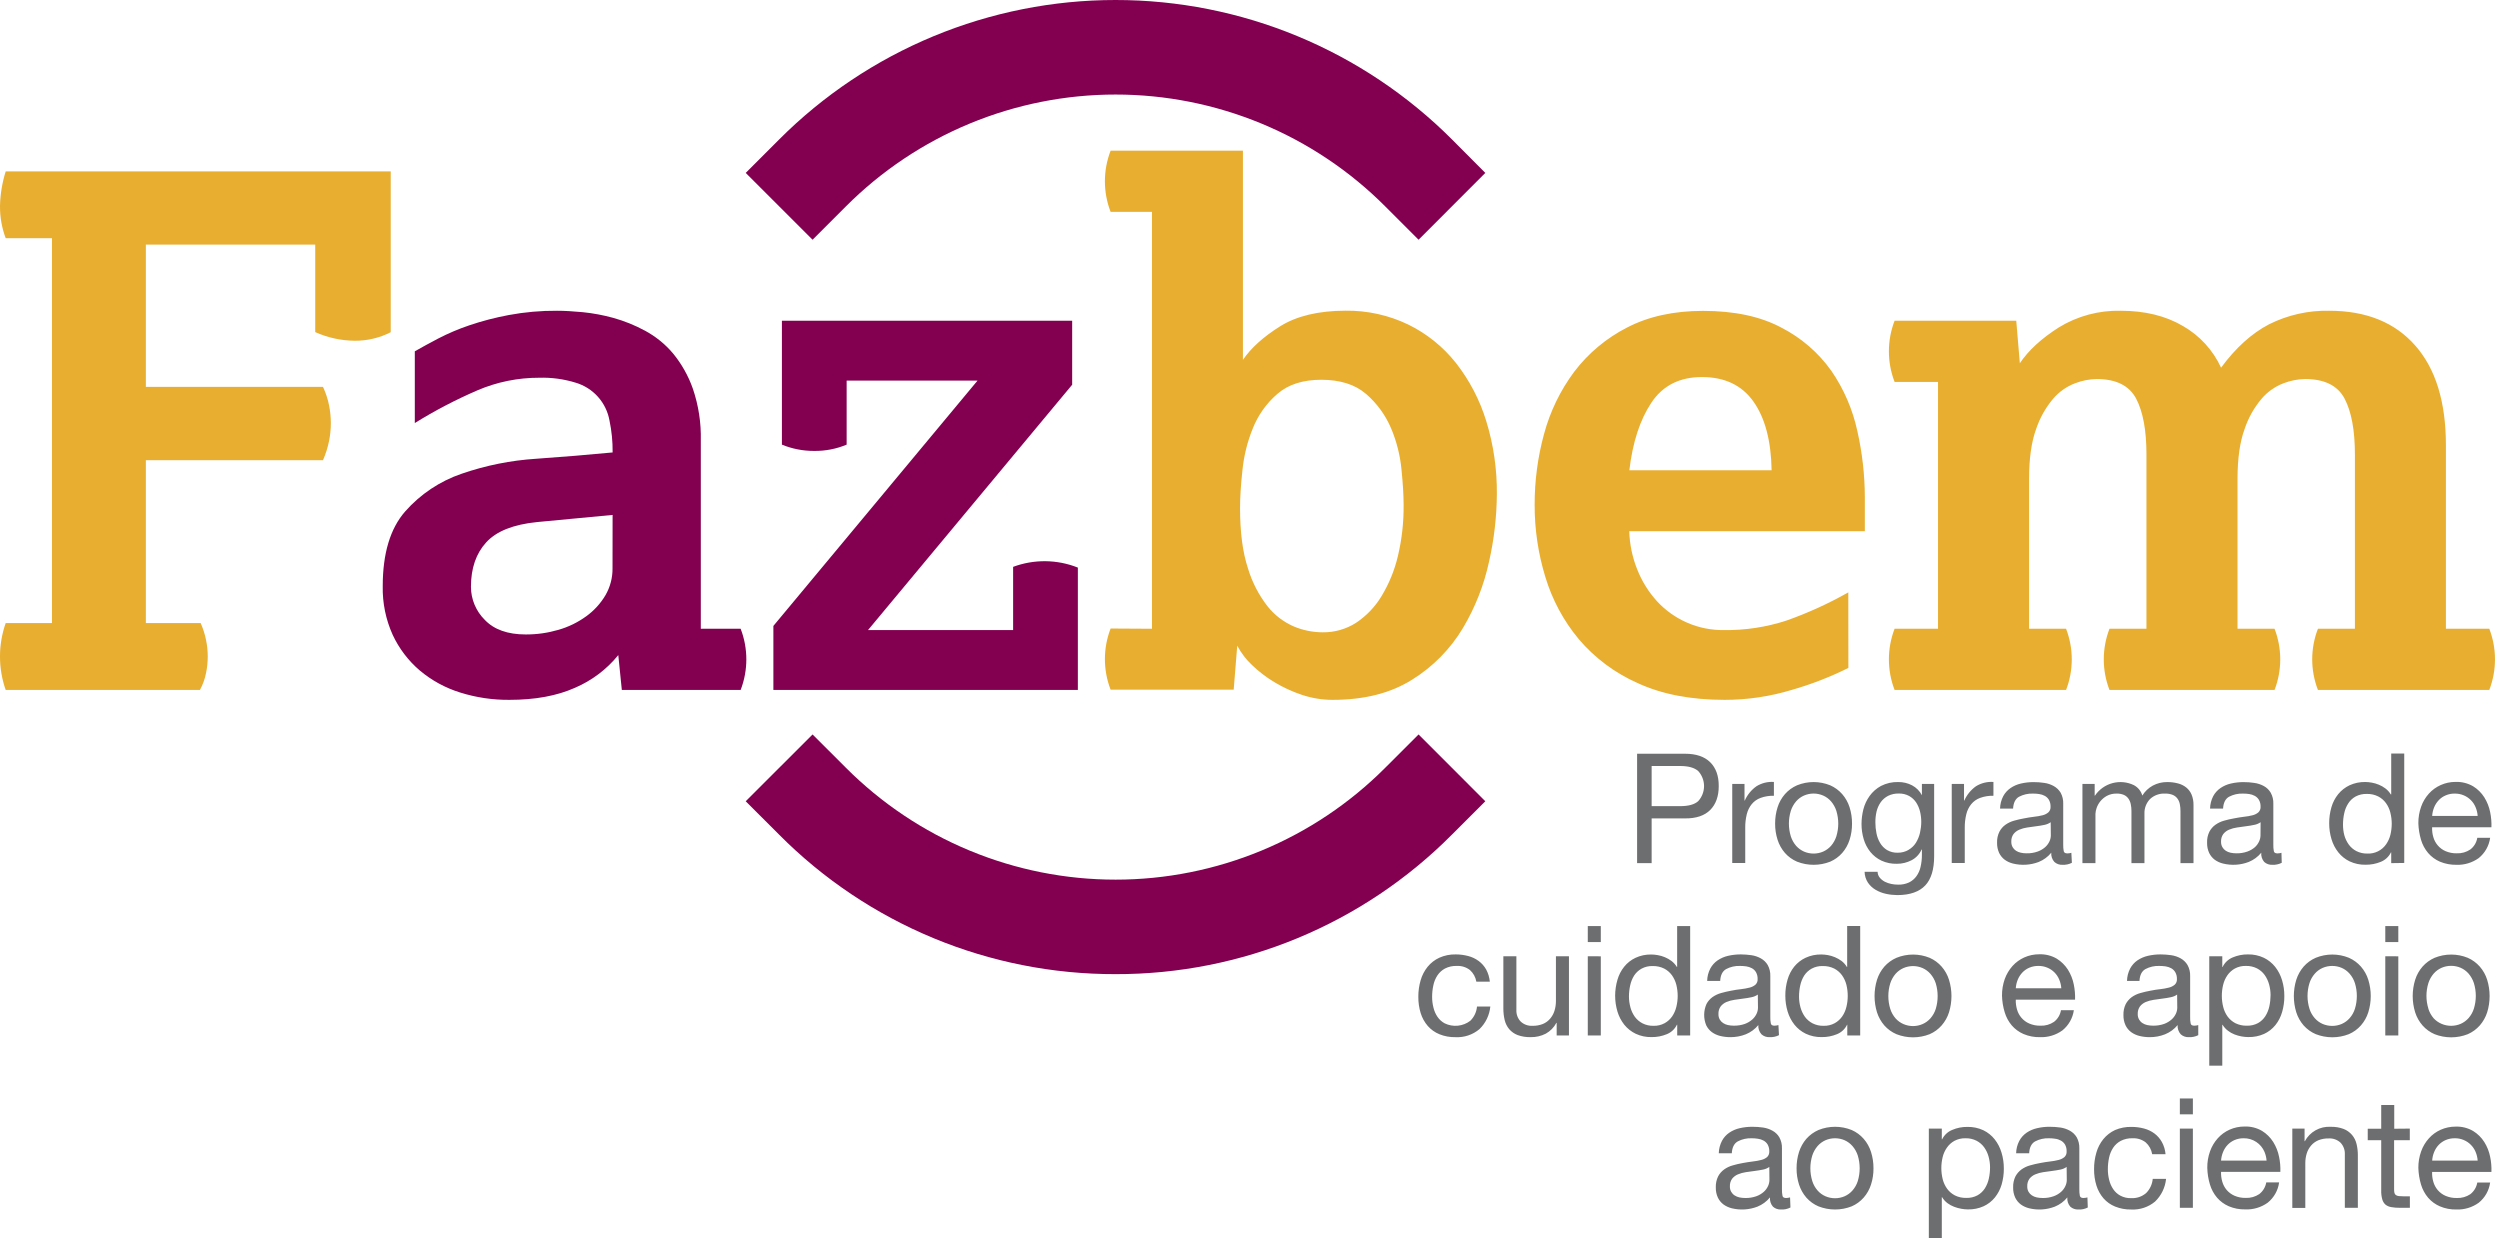
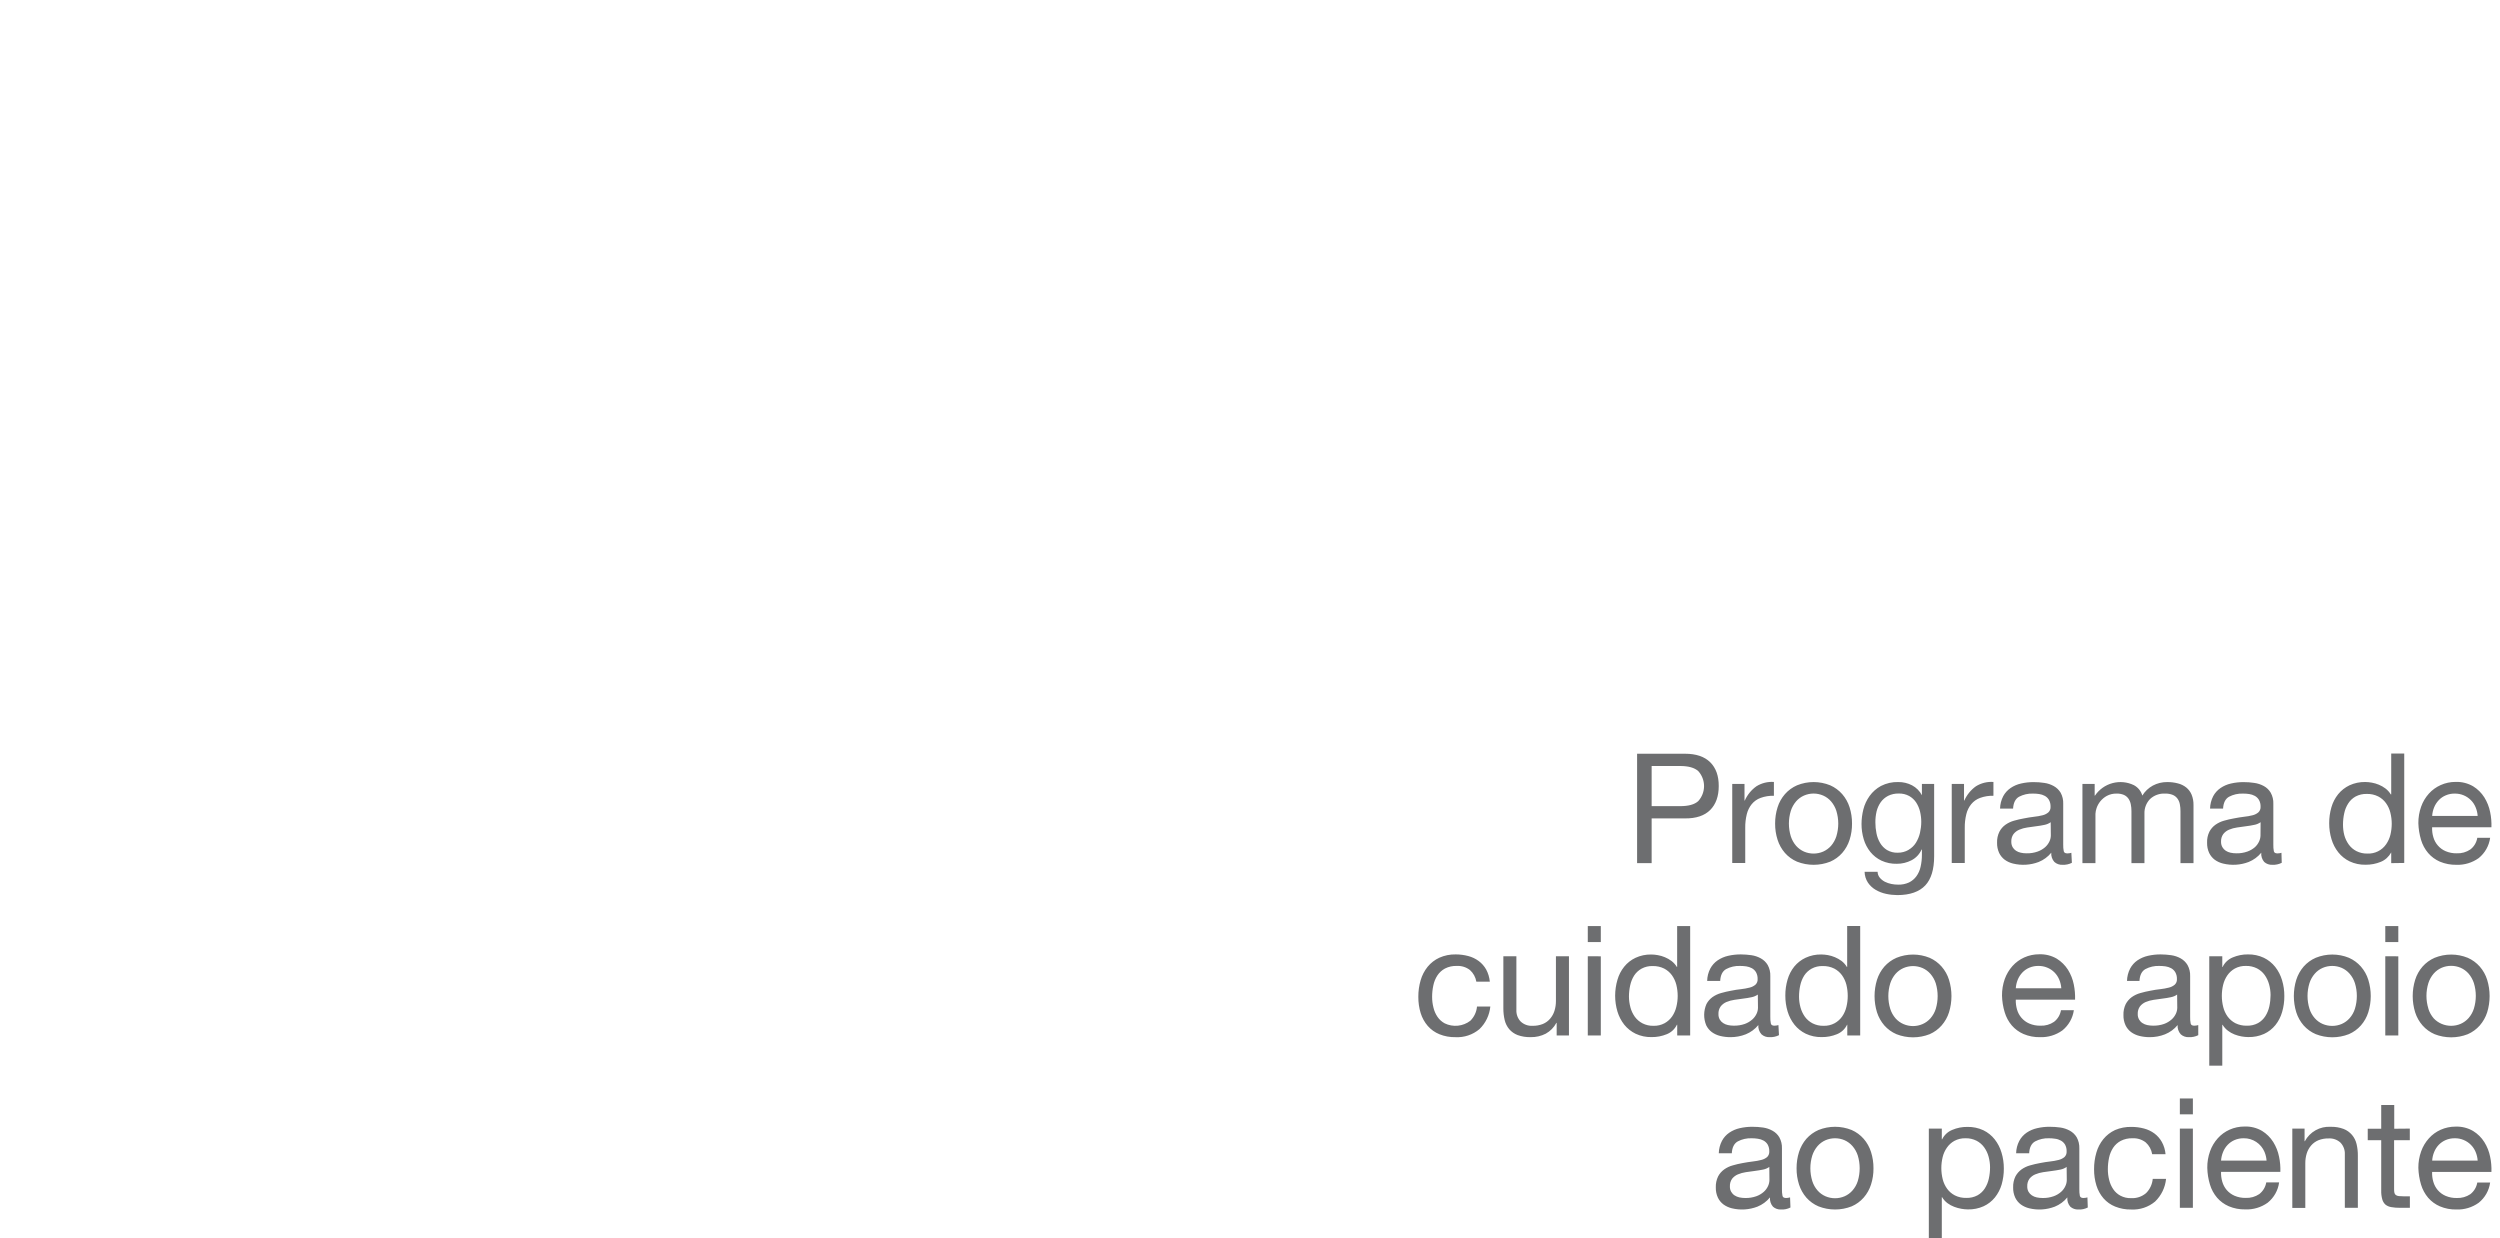
<svg xmlns="http://www.w3.org/2000/svg" width="105" height="52" viewBox="0 0 105 52" fill="none">
-   <path d="M59.58 10.069L58.176 8.665C56.69 7.177 54.925 5.996 52.983 5.191C51.04 4.385 48.957 3.971 46.854 3.971C44.751 3.971 42.669 4.385 40.726 5.191C38.783 5.996 37.018 7.177 35.532 8.665L34.128 10.069L31.32 7.262L32.725 5.857C34.579 4.001 36.782 2.527 39.206 1.522C41.631 0.517 44.23 0 46.854 0C49.479 0 52.078 0.517 54.502 1.522C56.926 2.527 59.129 4.001 60.984 5.857L62.383 7.262L59.58 10.069ZM46.854 40.914C44.228 40.92 41.628 40.406 39.203 39.401C36.777 38.395 34.575 36.919 32.725 35.057L31.32 33.653L34.128 30.847L35.532 32.25C37.018 33.738 38.783 34.919 40.726 35.725C42.668 36.53 44.751 36.945 46.854 36.945C48.957 36.945 51.04 36.53 52.983 35.725C54.926 34.919 56.691 33.738 58.176 32.25L59.58 30.847L62.383 33.653L60.978 35.057C59.128 36.919 56.927 38.395 54.502 39.4C52.078 40.405 49.478 40.92 46.854 40.914Z" fill="#830051" />
-   <path d="M2.183 26.169V10.004H0.239C0.078 9.574 -0.003 9.119 7.67031e-05 8.659C0.01 8.164 0.091 7.673 0.239 7.2H16.41V13.953C15.939 14.194 15.416 14.317 14.886 14.311C14.318 14.304 13.758 14.181 13.24 13.949V10.273H6.126V16.249H13.566C13.682 16.497 13.768 16.758 13.821 17.026C13.92 17.519 13.92 18.027 13.821 18.52C13.765 18.797 13.68 19.068 13.566 19.327H6.126V26.169H8.427C8.528 26.394 8.604 26.63 8.652 26.872C8.75 27.335 8.75 27.813 8.652 28.276C8.603 28.522 8.517 28.758 8.397 28.978H0.239C-0.08 28.069 -0.08 27.078 0.239 26.169H2.183Z" fill="#E8AE30" />
-   <path d="M25.968 27.514C25.481 28.114 24.855 28.586 24.145 28.889C23.388 29.226 22.472 29.394 21.395 29.394C20.691 29.4 19.989 29.295 19.317 29.083C18.699 28.89 18.125 28.576 17.629 28.159C17.148 27.748 16.762 27.239 16.494 26.666C16.203 26.023 16.06 25.323 16.075 24.618C16.075 23.244 16.389 22.198 17.017 21.481C17.658 20.754 18.478 20.207 19.395 19.895C20.403 19.547 21.453 19.336 22.517 19.268C23.642 19.189 24.713 19.1 25.73 19.003C25.735 18.552 25.691 18.101 25.598 17.659C25.531 17.289 25.364 16.945 25.113 16.665C24.863 16.385 24.539 16.18 24.179 16.073C23.686 15.921 23.171 15.85 22.654 15.865C21.761 15.862 20.876 16.041 20.054 16.393C19.144 16.786 18.264 17.245 17.422 17.768V14.755C17.7 14.596 18.028 14.417 18.407 14.217C18.826 14.001 19.261 13.816 19.707 13.665C20.249 13.481 20.804 13.337 21.366 13.232C22.036 13.107 22.717 13.047 23.398 13.052C23.697 13.052 24.055 13.072 24.473 13.111C24.907 13.155 25.337 13.235 25.758 13.351C26.22 13.48 26.666 13.66 27.088 13.888C27.538 14.13 27.938 14.454 28.268 14.845C28.633 15.29 28.916 15.795 29.105 16.339C29.339 17.031 29.45 17.759 29.434 18.49V26.408H31.107C31.426 27.235 31.426 28.151 31.107 28.978H26.117L25.968 27.514ZM25.729 21.627L22.558 21.927C21.562 22.027 20.85 22.31 20.422 22.778C19.994 23.245 19.78 23.868 19.78 24.646C19.78 24.904 19.832 25.16 19.932 25.399C20.032 25.637 20.178 25.854 20.362 26.036C20.751 26.443 21.323 26.647 22.08 26.647C22.545 26.649 23.008 26.584 23.455 26.453C23.873 26.333 24.268 26.141 24.62 25.885C24.947 25.65 25.221 25.35 25.427 25.004C25.627 24.66 25.731 24.267 25.726 23.869L25.729 21.627ZM32.482 26.289L41.057 15.985H35.559V18.675C35.123 18.856 34.656 18.946 34.185 18.939C33.723 18.94 33.266 18.85 32.84 18.675V13.471H45.031V16.159L36.456 26.464H42.551V23.808C43.43 23.481 44.399 23.492 45.27 23.839V28.978H32.482V26.289Z" fill="#830051" />
-   <path d="M48.383 26.408V8.899H46.646C46.326 8.072 46.326 7.156 46.646 6.329H52.203V15.114C52.542 14.616 53.06 14.148 53.757 13.71C54.454 13.272 55.37 13.052 56.506 13.049C57.42 13.036 58.325 13.236 59.148 13.632C59.928 14.014 60.611 14.565 61.15 15.245C61.719 15.972 62.15 16.798 62.421 17.681C62.728 18.677 62.879 19.715 62.868 20.758C62.861 21.708 62.752 22.654 62.542 23.581C62.329 24.571 61.956 25.52 61.436 26.39C60.91 27.265 60.183 28.003 59.315 28.542C58.419 29.11 57.304 29.394 55.968 29.394C55.532 29.394 55.098 29.323 54.684 29.185C54.283 29.052 53.897 28.874 53.534 28.657C53.193 28.454 52.877 28.214 52.592 27.939C52.338 27.703 52.126 27.425 51.964 27.118L51.815 28.967H46.646C46.326 28.14 46.326 27.224 46.646 26.398L48.383 26.408ZM55.555 26.557C56.053 26.564 56.541 26.423 56.959 26.154C57.394 25.865 57.758 25.482 58.027 25.034C58.343 24.511 58.575 23.941 58.714 23.346C58.879 22.646 58.959 21.929 58.952 21.21C58.952 20.811 58.922 20.313 58.862 19.716C58.805 19.119 58.657 18.534 58.423 17.982C58.188 17.431 57.83 16.94 57.377 16.548C56.918 16.15 56.29 15.951 55.494 15.95C54.717 15.95 54.101 16.15 53.645 16.548C53.189 16.942 52.836 17.441 52.614 18.001C52.386 18.565 52.24 19.159 52.181 19.765C52.115 20.371 52.082 20.895 52.082 21.335C52.082 22.351 52.191 23.192 52.411 23.86C52.583 24.439 52.862 24.982 53.233 25.46C53.525 25.83 53.904 26.122 54.337 26.31C54.721 26.472 55.134 26.556 55.551 26.557H55.555ZM77.632 28.052C76.869 28.432 76.073 28.742 75.254 28.976C74.339 29.253 73.389 29.394 72.433 29.394C71.019 29.394 69.803 29.16 68.787 28.692C67.831 28.271 66.984 27.639 66.307 26.843C65.668 26.075 65.191 25.185 64.903 24.228C64.604 23.25 64.453 22.233 64.455 21.211C64.452 20.202 64.585 19.196 64.851 18.223C65.105 17.279 65.536 16.391 66.121 15.608C66.711 14.834 67.466 14.202 68.332 13.759C69.23 13.291 70.296 13.057 71.529 13.057C72.844 13.057 73.94 13.291 74.816 13.759C75.653 14.188 76.374 14.811 76.918 15.577C77.442 16.34 77.812 17.197 78.008 18.101C78.214 19.012 78.32 19.942 78.323 20.875V22.31H68.429C68.445 22.869 68.561 23.42 68.772 23.938C68.965 24.422 69.244 24.867 69.594 25.252C69.951 25.64 70.385 25.948 70.869 26.157C71.353 26.366 71.876 26.47 72.403 26.464C73.3 26.476 74.192 26.339 75.045 26.059C75.939 25.742 76.803 25.347 77.629 24.88L77.632 28.052ZM74.408 19.75C74.387 18.517 74.133 17.556 73.646 16.867C73.159 16.179 72.437 15.835 71.479 15.836C70.543 15.836 69.836 16.195 69.358 16.912C68.879 17.63 68.571 18.576 68.433 19.75H74.408ZM81.397 26.408V16.04H79.573C79.254 15.214 79.254 14.298 79.573 13.471H84.683L84.833 15.258C85.192 14.719 85.74 14.216 86.476 13.748C87.257 13.271 88.158 13.03 89.072 13.052C90.088 13.052 90.96 13.266 91.686 13.694C92.388 14.096 92.947 14.707 93.285 15.442C93.901 14.606 94.574 13.999 95.302 13.62C96.085 13.228 96.952 13.033 97.827 13.052C99.38 13.052 100.586 13.54 101.443 14.516C102.3 15.492 102.728 16.886 102.728 18.7V26.408H104.55C104.869 27.235 104.869 28.151 104.55 28.978H97.353C97.033 28.151 97.033 27.235 97.353 26.408H98.906V19.089C98.906 18.074 98.762 17.292 98.473 16.743C98.184 16.195 97.631 15.92 96.815 15.919C96.503 15.925 96.194 15.986 95.903 16.099C95.551 16.234 95.238 16.455 94.992 16.741C94.675 17.115 94.432 17.546 94.276 18.011C94.077 18.549 93.977 19.246 93.976 20.103V26.408H95.531C95.85 27.235 95.85 28.151 95.531 28.978H88.598C88.279 28.151 88.279 27.235 88.598 26.408H90.151V19.089C90.151 18.074 90.007 17.292 89.718 16.743C89.429 16.195 88.877 15.92 88.06 15.919C87.748 15.925 87.44 15.986 87.149 16.099C86.796 16.234 86.483 16.455 86.237 16.741C85.92 17.115 85.677 17.547 85.52 18.011C85.322 18.549 85.222 19.246 85.221 20.103V26.408H86.775C87.094 27.235 87.094 28.151 86.775 28.978H79.573C79.254 28.151 79.254 27.235 79.573 26.408H81.397Z" fill="#E8AE30" />
-   <path d="M70.772 31.657C71.235 31.657 71.587 31.776 71.829 32.015C72.07 32.254 72.189 32.587 72.187 33.015C72.187 33.445 72.067 33.779 71.829 34.019C71.59 34.258 71.238 34.377 70.772 34.373H69.369V36.252H68.758V31.657H70.772ZM70.566 33.858C70.913 33.858 71.168 33.792 71.328 33.645C71.484 33.472 71.57 33.248 71.57 33.016C71.57 32.784 71.484 32.56 71.328 32.387C71.168 32.243 70.913 32.172 70.566 32.172H69.369V33.858H70.566ZM73.269 32.925V33.621H73.282C73.388 33.382 73.557 33.175 73.771 33.023C73.99 32.887 74.247 32.824 74.504 32.842V33.422C74.313 33.417 74.123 33.447 73.944 33.512C73.798 33.565 73.67 33.656 73.571 33.776C73.472 33.899 73.402 34.043 73.365 34.197C73.319 34.383 73.297 34.575 73.3 34.767V36.246H72.754V32.925H73.269ZM74.659 33.905C74.722 33.702 74.828 33.514 74.968 33.353C75.107 33.194 75.281 33.068 75.475 32.983C75.922 32.801 76.422 32.801 76.869 32.983C77.062 33.068 77.234 33.195 77.373 33.353C77.513 33.514 77.618 33.702 77.682 33.905C77.752 34.127 77.787 34.358 77.785 34.591C77.787 34.822 77.753 35.052 77.682 35.273C77.618 35.475 77.513 35.663 77.373 35.824C77.234 35.981 77.062 36.106 76.869 36.19C76.421 36.366 75.923 36.366 75.475 36.19C75.281 36.107 75.107 35.982 74.968 35.824C74.828 35.663 74.723 35.475 74.659 35.273C74.588 35.052 74.553 34.822 74.555 34.591C74.554 34.358 74.588 34.127 74.659 33.905ZM75.215 35.129C75.262 35.274 75.337 35.409 75.437 35.525C75.529 35.628 75.642 35.711 75.768 35.767C75.895 35.822 76.032 35.85 76.17 35.85C76.309 35.85 76.446 35.822 76.573 35.767C76.699 35.711 76.812 35.628 76.904 35.525C77.004 35.409 77.079 35.274 77.126 35.129C77.234 34.778 77.234 34.404 77.126 34.053C77.079 33.908 77.003 33.773 76.904 33.657C76.813 33.552 76.7 33.469 76.573 33.413C76.446 33.358 76.309 33.329 76.17 33.329C76.032 33.329 75.895 33.358 75.768 33.413C75.641 33.469 75.528 33.552 75.437 33.657C75.338 33.773 75.262 33.908 75.215 34.053C75.107 34.404 75.107 34.778 75.215 35.129ZM80.861 37.188C80.611 37.452 80.222 37.594 79.689 37.594C79.53 37.593 79.372 37.576 79.216 37.542C79.062 37.51 78.915 37.453 78.779 37.374C78.65 37.299 78.539 37.196 78.454 37.072C78.365 36.936 78.316 36.778 78.313 36.615H78.859C78.861 36.707 78.894 36.796 78.953 36.866C79.012 36.935 79.084 36.992 79.165 37.034C79.251 37.077 79.343 37.108 79.438 37.127C79.532 37.145 79.627 37.155 79.722 37.155C79.88 37.16 80.036 37.128 80.179 37.063C80.301 37.003 80.407 36.914 80.487 36.805C80.573 36.687 80.633 36.552 80.664 36.409C80.702 36.242 80.721 36.071 80.72 35.9V35.681H80.706C80.62 35.877 80.469 36.037 80.278 36.134C80.09 36.23 79.882 36.28 79.671 36.279C79.447 36.286 79.224 36.24 79.021 36.147C78.841 36.062 78.683 35.938 78.557 35.784C78.43 35.626 78.334 35.444 78.277 35.249C78.214 35.039 78.183 34.822 78.184 34.603C78.185 34.398 78.211 34.194 78.261 33.995C78.312 33.791 78.402 33.599 78.525 33.428C78.65 33.255 78.813 33.112 79.001 33.01C79.226 32.895 79.476 32.838 79.729 32.846C79.93 32.844 80.129 32.891 80.307 32.984C80.484 33.078 80.627 33.222 80.72 33.399V32.924H81.234V35.962C81.234 36.515 81.109 36.924 80.861 37.188ZM80.162 35.691C80.287 35.619 80.392 35.518 80.469 35.395C80.548 35.267 80.605 35.127 80.639 34.981C80.674 34.829 80.693 34.674 80.693 34.518C80.693 34.373 80.676 34.228 80.642 34.086C80.609 33.95 80.554 33.821 80.478 33.703C80.403 33.59 80.302 33.497 80.184 33.431C80.05 33.359 79.9 33.323 79.747 33.328C79.591 33.324 79.436 33.358 79.297 33.427C79.176 33.49 79.071 33.581 78.992 33.691C78.91 33.808 78.851 33.939 78.817 34.077C78.781 34.231 78.764 34.388 78.766 34.546C78.766 34.697 78.781 34.848 78.811 34.996C78.838 35.14 78.891 35.279 78.965 35.405C79.036 35.526 79.135 35.627 79.254 35.701C79.391 35.78 79.547 35.82 79.705 35.814C79.865 35.816 80.023 35.775 80.162 35.694V35.691ZM82.489 32.925V33.621H82.502C82.608 33.382 82.777 33.175 82.99 33.023C83.21 32.887 83.466 32.824 83.724 32.842V33.422C83.533 33.417 83.343 33.447 83.164 33.512C83.018 33.565 82.889 33.656 82.791 33.776C82.692 33.899 82.621 34.043 82.585 34.197C82.539 34.383 82.517 34.575 82.52 34.767V36.246H81.973V32.925H82.489ZM87.019 36.238C86.896 36.3 86.759 36.329 86.622 36.322C86.499 36.328 86.377 36.285 86.285 36.203C86.238 36.151 86.201 36.089 86.179 36.022C86.156 35.955 86.147 35.885 86.153 35.814C86.013 35.986 85.831 36.12 85.625 36.203C85.281 36.334 84.906 36.357 84.549 36.27C84.424 36.24 84.305 36.186 84.199 36.11C84.099 36.035 84.019 35.937 83.964 35.824C83.903 35.69 83.873 35.543 83.877 35.395C83.871 35.235 83.904 35.076 83.975 34.932C84.035 34.816 84.122 34.716 84.228 34.64C84.338 34.562 84.46 34.505 84.589 34.469C84.725 34.43 84.864 34.398 85.004 34.373C85.153 34.343 85.296 34.32 85.432 34.304C85.552 34.292 85.671 34.271 85.789 34.241C85.879 34.22 85.962 34.178 86.033 34.118C86.064 34.088 86.089 34.051 86.104 34.011C86.12 33.97 86.126 33.926 86.123 33.883C86.127 33.782 86.104 33.682 86.055 33.594C86.013 33.524 85.954 33.466 85.882 33.427C85.808 33.387 85.727 33.36 85.643 33.349C85.556 33.336 85.467 33.33 85.379 33.331C85.178 33.324 84.979 33.37 84.8 33.463C84.646 33.551 84.563 33.718 84.549 33.962H84.002C84.006 33.78 84.051 33.602 84.135 33.44C84.209 33.303 84.315 33.185 84.444 33.097C84.578 33.006 84.727 32.942 84.885 32.907C85.058 32.867 85.236 32.848 85.413 32.849C85.563 32.848 85.712 32.859 85.86 32.882C85.999 32.901 86.133 32.946 86.256 33.014C86.376 33.08 86.476 33.176 86.547 33.294C86.625 33.437 86.662 33.599 86.655 33.761V35.471C86.652 35.566 86.66 35.66 86.678 35.754C86.694 35.813 86.744 35.843 86.83 35.843C86.886 35.842 86.943 35.834 86.997 35.818L87.019 36.238ZM86.129 34.533C86.05 34.589 85.96 34.627 85.865 34.645C85.753 34.669 85.637 34.689 85.514 34.703C85.391 34.718 85.269 34.735 85.144 34.755C85.029 34.771 84.917 34.802 84.81 34.847C84.715 34.887 84.632 34.949 84.568 35.03C84.501 35.124 84.469 35.238 84.475 35.353C84.473 35.432 84.492 35.511 84.53 35.581C84.565 35.641 84.613 35.692 84.671 35.731C84.733 35.771 84.802 35.799 84.874 35.814C84.955 35.832 85.037 35.84 85.119 35.839C85.276 35.843 85.434 35.818 85.582 35.765C85.698 35.724 85.805 35.661 85.897 35.581C85.973 35.513 86.035 35.43 86.078 35.337C86.114 35.26 86.133 35.176 86.135 35.09L86.129 34.533ZM87.976 32.925V33.414H87.99C88.164 33.157 88.425 32.971 88.725 32.891C89.025 32.811 89.344 32.841 89.624 32.977C89.709 33.022 89.784 33.084 89.845 33.159C89.906 33.234 89.951 33.321 89.978 33.414C90.085 33.238 90.237 33.094 90.418 32.995C90.603 32.896 90.81 32.845 91.02 32.847C91.173 32.845 91.325 32.864 91.473 32.903C91.6 32.934 91.718 32.992 91.821 33.073C91.919 33.153 91.997 33.255 92.046 33.372C92.103 33.512 92.13 33.662 92.127 33.813V36.252H91.58V34.071C91.581 33.973 91.572 33.877 91.554 33.781C91.539 33.697 91.507 33.616 91.457 33.546C91.407 33.477 91.34 33.422 91.262 33.388C91.159 33.346 91.048 33.327 90.937 33.331C90.82 33.324 90.704 33.341 90.594 33.381C90.484 33.42 90.384 33.482 90.299 33.562C90.221 33.644 90.16 33.741 90.12 33.847C90.08 33.953 90.062 34.066 90.067 34.179V36.252H89.521V34.071C89.522 33.971 89.512 33.872 89.492 33.775C89.475 33.69 89.441 33.61 89.392 33.539C89.344 33.472 89.278 33.419 89.202 33.385C89.106 33.345 89.001 33.327 88.897 33.331C88.754 33.327 88.613 33.36 88.487 33.427C88.381 33.485 88.287 33.564 88.211 33.658C88.144 33.742 88.091 33.837 88.057 33.938C88.029 34.016 88.013 34.097 88.009 34.179V36.252H87.462V32.925H87.976ZM95.833 36.238C95.71 36.3 95.573 36.329 95.436 36.322C95.312 36.328 95.191 36.285 95.098 36.203C95.052 36.15 95.017 36.088 94.996 36.021C94.974 35.955 94.966 35.884 94.973 35.814C94.832 35.986 94.65 36.12 94.444 36.203C94.101 36.334 93.727 36.357 93.37 36.27C93.244 36.24 93.125 36.186 93.019 36.11C92.919 36.034 92.839 35.936 92.785 35.824C92.723 35.69 92.694 35.543 92.698 35.395C92.691 35.235 92.724 35.076 92.794 34.932C92.855 34.816 92.942 34.716 93.048 34.64C93.157 34.563 93.279 34.505 93.409 34.469C93.545 34.43 93.683 34.398 93.823 34.373C93.974 34.343 94.117 34.32 94.251 34.304C94.372 34.292 94.491 34.271 94.608 34.241C94.698 34.22 94.782 34.178 94.853 34.118C94.884 34.088 94.909 34.051 94.924 34.011C94.94 33.97 94.947 33.926 94.944 33.883C94.948 33.782 94.925 33.682 94.875 33.594C94.833 33.524 94.773 33.466 94.702 33.427C94.628 33.387 94.547 33.361 94.464 33.349C94.377 33.336 94.288 33.33 94.2 33.331C93.998 33.324 93.799 33.369 93.62 33.463C93.465 33.551 93.382 33.718 93.369 33.962H92.822C92.826 33.78 92.871 33.602 92.954 33.44C93.027 33.303 93.133 33.185 93.262 33.097C93.396 33.006 93.545 32.942 93.703 32.907C93.876 32.867 94.054 32.848 94.232 32.849C94.381 32.848 94.53 32.859 94.678 32.882C94.819 32.901 94.956 32.946 95.081 33.014C95.201 33.079 95.301 33.176 95.37 33.294C95.449 33.437 95.487 33.598 95.48 33.761V35.471C95.477 35.566 95.484 35.66 95.502 35.754C95.517 35.813 95.567 35.843 95.653 35.843C95.71 35.842 95.766 35.834 95.821 35.818L95.833 36.238ZM94.945 34.533C94.864 34.59 94.772 34.628 94.674 34.645C94.563 34.669 94.446 34.689 94.324 34.703C94.203 34.718 94.078 34.735 93.954 34.755C93.839 34.771 93.726 34.802 93.619 34.847C93.524 34.887 93.442 34.949 93.378 35.03C93.311 35.124 93.278 35.238 93.284 35.353C93.282 35.433 93.301 35.511 93.34 35.581C93.374 35.641 93.423 35.693 93.481 35.731C93.543 35.771 93.611 35.799 93.683 35.814C93.764 35.831 93.846 35.84 93.928 35.839C94.085 35.843 94.243 35.818 94.391 35.765C94.507 35.724 94.614 35.661 94.707 35.581C94.781 35.513 94.841 35.43 94.883 35.339C94.919 35.261 94.939 35.177 94.941 35.092L94.945 34.533ZM100.431 36.252V35.801H100.419C100.331 35.981 100.18 36.122 99.994 36.197C99.792 36.28 99.576 36.321 99.357 36.319C99.125 36.325 98.895 36.276 98.685 36.178C98.5 36.089 98.337 35.959 98.209 35.798C98.079 35.634 97.982 35.446 97.923 35.245C97.857 35.028 97.825 34.802 97.826 34.575C97.825 34.349 97.856 34.124 97.919 33.907C97.976 33.706 98.073 33.519 98.203 33.356C98.332 33.198 98.494 33.071 98.678 32.983C98.885 32.888 99.111 32.84 99.339 32.844C99.432 32.845 99.525 32.854 99.616 32.871C99.718 32.889 99.817 32.918 99.912 32.958C100.012 32.999 100.106 33.053 100.192 33.118C100.281 33.186 100.356 33.271 100.414 33.366H100.431V31.649H100.978V36.244L100.431 36.252ZM98.46 35.075C98.498 35.217 98.562 35.351 98.648 35.471C98.732 35.587 98.842 35.681 98.969 35.747C99.112 35.818 99.269 35.854 99.429 35.85C99.584 35.857 99.738 35.825 99.877 35.755C100.016 35.686 100.134 35.582 100.221 35.454C100.304 35.333 100.364 35.199 100.398 35.057C100.434 34.908 100.452 34.754 100.453 34.6C100.453 34.441 100.433 34.282 100.394 34.127C100.359 33.985 100.297 33.85 100.211 33.731C100.126 33.613 100.015 33.517 99.886 33.451C99.736 33.376 99.571 33.34 99.404 33.345C99.24 33.34 99.079 33.377 98.935 33.453C98.809 33.523 98.703 33.623 98.626 33.744C98.545 33.87 98.488 34.009 98.458 34.155C98.423 34.312 98.406 34.471 98.406 34.632C98.405 34.781 98.423 34.93 98.46 35.075ZM104.107 36.039C103.834 36.235 103.503 36.335 103.167 36.322C102.93 36.326 102.695 36.281 102.476 36.19C102.287 36.108 102.118 35.985 101.984 35.829C101.846 35.667 101.744 35.478 101.684 35.275C101.616 35.047 101.578 34.812 101.571 34.574C101.569 34.337 101.608 34.102 101.688 33.879C101.759 33.677 101.87 33.491 102.013 33.332C102.151 33.179 102.32 33.056 102.508 32.973C102.705 32.884 102.919 32.839 103.136 32.84C103.393 32.831 103.648 32.895 103.871 33.024C104.062 33.141 104.223 33.301 104.342 33.49C104.46 33.68 104.543 33.89 104.586 34.109C104.63 34.318 104.648 34.532 104.64 34.745H102.149C102.143 34.886 102.16 35.026 102.2 35.16C102.237 35.291 102.302 35.411 102.391 35.513C102.48 35.615 102.59 35.696 102.714 35.749C102.863 35.812 103.023 35.843 103.185 35.839C103.387 35.848 103.586 35.791 103.754 35.678C103.91 35.559 104.015 35.384 104.046 35.189H104.586C104.54 35.523 104.368 35.827 104.107 36.039ZM103.975 33.903C103.929 33.791 103.861 33.689 103.775 33.604C103.687 33.516 103.582 33.446 103.466 33.399C103.351 33.352 103.227 33.329 103.103 33.331C102.972 33.328 102.841 33.353 102.721 33.405C102.61 33.451 102.51 33.52 102.428 33.607C102.346 33.694 102.28 33.795 102.235 33.905C102.187 34.021 102.159 34.145 102.151 34.27H104.062C104.054 34.144 104.024 34.019 103.975 33.903ZM61.738 40.742C61.581 40.62 61.384 40.558 61.185 40.569C61.013 40.563 60.843 40.6 60.689 40.678C60.561 40.747 60.452 40.847 60.371 40.968C60.289 41.094 60.231 41.235 60.201 41.383C60.166 41.542 60.149 41.705 60.149 41.869C60.149 42.021 60.167 42.172 60.205 42.319C60.237 42.458 60.295 42.59 60.375 42.708C60.453 42.822 60.556 42.916 60.678 42.981C60.85 43.065 61.042 43.098 61.232 43.079C61.422 43.06 61.604 42.988 61.755 42.871C61.916 42.711 62.015 42.499 62.034 42.273H62.594C62.559 42.635 62.397 42.973 62.135 43.225C61.854 43.461 61.494 43.581 61.128 43.561C60.898 43.566 60.669 43.524 60.456 43.438C60.268 43.362 60.1 43.243 59.967 43.091C59.832 42.934 59.73 42.751 59.669 42.553C59.601 42.331 59.568 42.101 59.57 41.869C59.568 41.632 59.601 41.397 59.667 41.17C59.726 40.964 59.826 40.772 59.96 40.605C60.093 40.442 60.261 40.312 60.452 40.224C60.668 40.128 60.903 40.08 61.14 40.085C61.318 40.085 61.496 40.108 61.668 40.154C61.826 40.195 61.974 40.266 62.106 40.363C62.234 40.458 62.341 40.58 62.419 40.719C62.504 40.878 62.556 41.052 62.573 41.231H62.007C61.975 41.042 61.881 40.87 61.738 40.742ZM65.38 43.49V42.961H65.367C65.266 43.152 65.112 43.309 64.923 43.414C64.727 43.515 64.508 43.565 64.287 43.56C64.1 43.565 63.915 43.536 63.74 43.473C63.603 43.42 63.481 43.335 63.386 43.224C63.294 43.113 63.229 42.982 63.196 42.841C63.158 42.68 63.14 42.515 63.141 42.35V40.163H63.688V42.416C63.684 42.505 63.697 42.594 63.728 42.679C63.759 42.763 63.806 42.84 63.868 42.904C63.934 42.967 64.012 43.014 64.097 43.045C64.182 43.076 64.273 43.089 64.363 43.084C64.512 43.088 64.66 43.062 64.798 43.008C64.916 42.96 65.02 42.885 65.103 42.788C65.186 42.691 65.249 42.579 65.287 42.457C65.329 42.322 65.35 42.182 65.349 42.042V40.163H65.896V43.49H65.38ZM66.687 39.566V38.896H67.234V39.566H66.687ZM67.234 40.165V43.49H66.687V40.163L67.234 40.165ZM70.443 43.49V43.039H70.43C70.343 43.22 70.192 43.361 70.006 43.436C69.803 43.519 69.586 43.561 69.368 43.558C69.135 43.564 68.905 43.515 68.695 43.416C68.51 43.326 68.348 43.197 68.219 43.037C68.09 42.873 67.993 42.686 67.933 42.486C67.868 42.269 67.836 42.044 67.836 41.817C67.837 41.592 67.869 41.368 67.933 41.151C67.99 40.951 68.086 40.764 68.216 40.602C68.344 40.443 68.507 40.315 68.692 40.228C68.899 40.132 69.125 40.085 69.353 40.089C69.446 40.09 69.538 40.099 69.629 40.116C69.731 40.134 69.83 40.163 69.925 40.203C70.025 40.244 70.119 40.298 70.205 40.363C70.294 40.431 70.37 40.515 70.427 40.611H70.44V38.894H70.987V43.49H70.443ZM68.477 42.309C68.515 42.451 68.578 42.585 68.663 42.705C68.748 42.821 68.858 42.915 68.986 42.981C69.128 43.053 69.286 43.088 69.445 43.084C69.609 43.09 69.771 43.052 69.915 42.974C70.04 42.905 70.148 42.807 70.23 42.689C70.313 42.567 70.373 42.43 70.407 42.286C70.444 42.137 70.463 41.983 70.463 41.829C70.463 41.67 70.443 41.511 70.405 41.356C70.368 41.214 70.306 41.08 70.221 40.96C70.136 40.843 70.024 40.747 69.896 40.68C69.746 40.606 69.581 40.57 69.414 40.574C69.25 40.568 69.088 40.606 68.944 40.684C68.818 40.754 68.712 40.853 68.634 40.973C68.555 41.099 68.499 41.238 68.468 41.384C68.433 41.541 68.416 41.7 68.416 41.861C68.417 42.012 68.438 42.163 68.478 42.309H68.477ZM74.717 43.477C74.594 43.539 74.457 43.568 74.32 43.561C74.196 43.567 74.075 43.524 73.982 43.441C73.935 43.389 73.899 43.327 73.876 43.26C73.853 43.194 73.844 43.123 73.85 43.053C73.71 43.224 73.528 43.358 73.322 43.441C73.116 43.522 72.897 43.562 72.675 43.561C72.531 43.561 72.388 43.544 72.248 43.51C72.121 43.479 72.002 43.425 71.896 43.348C71.796 43.273 71.716 43.175 71.661 43.062C71.603 42.92 71.573 42.768 71.575 42.615C71.577 42.462 71.61 42.31 71.671 42.17C71.732 42.054 71.819 41.954 71.925 41.878C72.035 41.801 72.157 41.743 72.286 41.708C72.422 41.669 72.561 41.636 72.701 41.611C72.851 41.58 72.994 41.558 73.129 41.544C73.249 41.531 73.368 41.509 73.485 41.479C73.575 41.458 73.659 41.416 73.73 41.356C73.761 41.326 73.785 41.29 73.801 41.249C73.817 41.209 73.823 41.166 73.82 41.122C73.824 41.022 73.801 40.921 73.752 40.833C73.711 40.763 73.651 40.705 73.579 40.665C73.505 40.626 73.424 40.599 73.341 40.587C73.254 40.575 73.165 40.569 73.077 40.569C72.876 40.562 72.677 40.607 72.499 40.701C72.344 40.788 72.261 40.955 72.248 41.199H71.701C71.704 41.018 71.749 40.84 71.833 40.678C71.907 40.541 72.013 40.422 72.142 40.334C72.276 40.244 72.426 40.179 72.583 40.144C72.756 40.104 72.934 40.085 73.112 40.085C73.261 40.086 73.41 40.097 73.558 40.118C73.697 40.138 73.831 40.183 73.954 40.251C74.074 40.317 74.174 40.413 74.244 40.531C74.322 40.674 74.36 40.836 74.353 40.999V42.706C74.35 42.801 74.357 42.896 74.376 42.989C74.39 43.05 74.441 43.079 74.526 43.079C74.583 43.078 74.639 43.069 74.694 43.054L74.717 43.477ZM73.829 41.772C73.749 41.827 73.659 41.865 73.565 41.883C73.454 41.907 73.336 41.927 73.215 41.941C73.093 41.956 72.969 41.973 72.845 41.993C72.729 42.009 72.617 42.04 72.509 42.085C72.415 42.125 72.332 42.188 72.269 42.268C72.202 42.362 72.169 42.476 72.175 42.591C72.172 42.671 72.191 42.749 72.229 42.819C72.264 42.879 72.313 42.931 72.372 42.969C72.433 43.009 72.502 43.038 72.574 43.053C72.654 43.07 72.736 43.078 72.818 43.078C72.976 43.081 73.133 43.057 73.282 43.005C73.397 42.963 73.504 42.9 73.596 42.819C73.673 42.751 73.734 42.668 73.777 42.576C73.814 42.498 73.833 42.414 73.835 42.328L73.829 41.772ZM77.586 43.49V43.039H77.577C77.49 43.22 77.338 43.361 77.153 43.436C76.95 43.519 76.733 43.561 76.515 43.558C76.282 43.564 76.052 43.515 75.842 43.416C75.657 43.326 75.495 43.197 75.367 43.037C75.237 42.872 75.14 42.684 75.08 42.483C75.015 42.266 74.983 42.041 74.984 41.815C74.982 41.588 75.014 41.362 75.077 41.145C75.134 40.945 75.23 40.758 75.36 40.595C75.488 40.439 75.65 40.313 75.833 40.227C76.04 40.131 76.266 40.084 76.493 40.088C76.586 40.089 76.678 40.098 76.77 40.114C76.871 40.132 76.97 40.162 77.066 40.202C77.165 40.243 77.259 40.297 77.346 40.361C77.435 40.429 77.51 40.514 77.567 40.61H77.581V38.892H78.128V43.49H77.586ZM75.62 42.309C75.658 42.451 75.722 42.585 75.806 42.705C75.891 42.821 76.001 42.915 76.129 42.981C76.271 43.053 76.429 43.088 76.589 43.084C76.752 43.09 76.914 43.052 77.058 42.974C77.183 42.905 77.291 42.807 77.373 42.689C77.457 42.567 77.516 42.43 77.55 42.286C77.587 42.137 77.605 41.983 77.605 41.829C77.605 41.67 77.586 41.511 77.548 41.356C77.511 41.214 77.449 41.08 77.364 40.96C77.278 40.843 77.167 40.747 77.039 40.68C76.889 40.606 76.724 40.57 76.557 40.574C76.393 40.568 76.231 40.606 76.087 40.684C75.962 40.754 75.855 40.853 75.777 40.973C75.698 41.099 75.642 41.238 75.611 41.384C75.576 41.541 75.559 41.7 75.559 41.861C75.559 42.012 75.58 42.163 75.62 42.309ZM78.834 41.151C78.898 40.948 79.003 40.76 79.142 40.598C79.283 40.439 79.456 40.313 79.651 40.228C80.098 40.046 80.598 40.046 81.045 40.228C81.238 40.313 81.41 40.439 81.549 40.598C81.689 40.759 81.795 40.947 81.858 41.151C81.996 41.597 81.996 42.073 81.858 42.519C81.794 42.721 81.689 42.908 81.549 43.068C81.41 43.227 81.238 43.352 81.045 43.436C80.597 43.612 80.099 43.612 79.651 43.436C79.456 43.352 79.282 43.227 79.142 43.068C79.004 42.908 78.899 42.721 78.834 42.519C78.697 42.073 78.697 41.597 78.834 41.151ZM79.391 42.373C79.437 42.519 79.512 42.654 79.612 42.77C79.704 42.874 79.817 42.956 79.944 43.011C80.071 43.066 80.208 43.095 80.346 43.095C80.485 43.095 80.622 43.066 80.749 43.011C80.875 42.956 80.988 42.873 81.079 42.77C81.18 42.654 81.256 42.52 81.302 42.373C81.408 42.023 81.408 41.65 81.302 41.299C81.255 41.154 81.179 41.019 81.079 40.903C80.988 40.798 80.875 40.715 80.749 40.659C80.622 40.604 80.485 40.575 80.346 40.575C80.208 40.575 80.071 40.604 79.944 40.659C79.817 40.715 79.704 40.798 79.612 40.903C79.513 41.02 79.438 41.154 79.391 41.299C79.283 41.649 79.283 42.023 79.391 42.373ZM86.62 43.277C86.347 43.474 86.016 43.573 85.68 43.561C85.443 43.566 85.207 43.521 84.988 43.429C84.799 43.347 84.63 43.224 84.495 43.068C84.359 42.907 84.257 42.718 84.197 42.515C84.128 42.288 84.09 42.052 84.084 41.815C84.082 41.578 84.121 41.343 84.199 41.12C84.272 40.919 84.382 40.733 84.524 40.573C84.663 40.419 84.831 40.297 85.02 40.212C85.217 40.124 85.431 40.079 85.647 40.08C85.905 40.071 86.161 40.134 86.384 40.264C86.574 40.382 86.735 40.541 86.855 40.73C86.973 40.92 87.056 41.129 87.099 41.348C87.142 41.558 87.16 41.771 87.153 41.985H84.663C84.658 42.125 84.676 42.265 84.715 42.4C84.751 42.528 84.814 42.646 84.901 42.747C84.991 42.852 85.103 42.935 85.23 42.989C85.378 43.052 85.538 43.083 85.699 43.079C85.901 43.088 86.101 43.032 86.268 42.918C86.424 42.798 86.529 42.623 86.561 42.429H87.102C87.054 42.763 86.882 43.066 86.62 43.277ZM86.487 41.141C86.441 41.029 86.373 40.928 86.288 40.842C86.2 40.754 86.095 40.684 85.979 40.638C85.864 40.591 85.74 40.567 85.615 40.569C85.484 40.566 85.353 40.592 85.232 40.643C85.122 40.689 85.023 40.758 84.94 40.845C84.858 40.932 84.792 41.034 84.746 41.145C84.699 41.261 84.671 41.383 84.663 41.508H86.575C86.566 41.382 86.537 41.258 86.487 41.141ZM92.327 43.477C92.204 43.539 92.067 43.568 91.93 43.561C91.806 43.567 91.684 43.524 91.592 43.441C91.545 43.389 91.509 43.327 91.486 43.26C91.463 43.194 91.454 43.123 91.46 43.053C91.32 43.224 91.138 43.358 90.931 43.441C90.726 43.522 90.507 43.562 90.285 43.561C90.141 43.561 89.998 43.544 89.858 43.51C89.731 43.479 89.612 43.425 89.506 43.348C89.406 43.273 89.326 43.175 89.272 43.062C89.211 42.928 89.181 42.781 89.185 42.634C89.178 42.474 89.212 42.314 89.281 42.17C89.343 42.055 89.43 41.955 89.535 41.878C89.645 41.801 89.767 41.743 89.896 41.708C90.032 41.669 90.171 41.636 90.311 41.611C90.461 41.58 90.604 41.558 90.739 41.544C90.859 41.531 90.978 41.509 91.095 41.479C91.185 41.458 91.269 41.416 91.34 41.356C91.371 41.326 91.396 41.29 91.412 41.249C91.427 41.209 91.434 41.166 91.431 41.122C91.435 41.021 91.411 40.921 91.362 40.833C91.32 40.763 91.261 40.705 91.189 40.665C91.115 40.626 91.034 40.599 90.951 40.587C90.864 40.575 90.775 40.569 90.687 40.569C90.486 40.562 90.287 40.607 90.109 40.701C89.954 40.788 89.871 40.955 89.858 41.199H89.334C89.338 41.018 89.383 40.84 89.466 40.678C89.54 40.54 89.645 40.422 89.774 40.334C89.909 40.244 90.058 40.179 90.216 40.144C90.389 40.104 90.566 40.085 90.744 40.085C90.893 40.086 91.043 40.097 91.19 40.118C91.329 40.138 91.464 40.183 91.587 40.251C91.706 40.317 91.806 40.413 91.876 40.531C91.955 40.674 91.993 40.836 91.986 40.999V42.706C91.982 42.801 91.99 42.896 92.008 42.989C92.023 43.05 92.073 43.079 92.159 43.079C92.216 43.078 92.272 43.069 92.327 43.054V43.477ZM91.439 41.772C91.36 41.828 91.269 41.865 91.175 41.883C91.064 41.907 90.946 41.927 90.825 41.941C90.703 41.956 90.579 41.973 90.455 41.993C90.339 42.009 90.226 42.04 90.119 42.085C90.025 42.125 89.942 42.188 89.879 42.268C89.812 42.362 89.779 42.476 89.785 42.591C89.782 42.671 89.802 42.749 89.84 42.819C89.875 42.879 89.923 42.931 89.982 42.969C90.043 43.009 90.112 43.038 90.184 43.053C90.264 43.07 90.346 43.078 90.428 43.078C90.586 43.081 90.743 43.057 90.892 43.005C91.007 42.963 91.114 42.9 91.206 42.819C91.283 42.751 91.344 42.668 91.387 42.576C91.424 42.498 91.443 42.414 91.445 42.328L91.439 41.772ZM93.336 40.163V40.614H93.349C93.436 40.431 93.588 40.288 93.775 40.211C93.976 40.126 94.193 40.083 94.411 40.085C94.643 40.08 94.874 40.129 95.084 40.228C95.269 40.318 95.431 40.449 95.559 40.61C95.689 40.776 95.786 40.965 95.846 41.167C95.911 41.384 95.944 41.609 95.942 41.836C95.944 42.062 95.912 42.288 95.849 42.505C95.792 42.706 95.696 42.893 95.566 43.055C95.438 43.213 95.275 43.34 95.09 43.425C94.88 43.518 94.653 43.563 94.423 43.557C94.331 43.556 94.24 43.547 94.15 43.531C94.048 43.513 93.948 43.485 93.851 43.447C93.751 43.408 93.656 43.355 93.571 43.289C93.482 43.221 93.407 43.138 93.349 43.042H93.336V44.759H92.789V40.163H93.336ZM95.302 41.344C95.263 41.202 95.2 41.068 95.115 40.948C95.031 40.832 94.921 40.738 94.794 40.672C94.651 40.601 94.493 40.565 94.333 40.569C94.17 40.563 94.008 40.601 93.864 40.678C93.739 40.748 93.631 40.846 93.549 40.964C93.465 41.086 93.405 41.223 93.371 41.367C93.335 41.516 93.317 41.67 93.317 41.824C93.317 41.983 93.336 42.142 93.376 42.297C93.411 42.439 93.473 42.574 93.558 42.693C93.644 42.81 93.755 42.906 93.883 42.973C94.033 43.047 94.199 43.084 94.366 43.079C94.531 43.085 94.694 43.047 94.839 42.969C94.963 42.899 95.067 42.799 95.144 42.68C95.224 42.553 95.281 42.414 95.312 42.268C95.346 42.111 95.363 41.952 95.364 41.792C95.363 41.641 95.342 41.49 95.302 41.344ZM96.444 41.151C96.508 40.948 96.613 40.76 96.752 40.598C96.893 40.438 97.066 40.312 97.261 40.227C97.708 40.045 98.208 40.045 98.654 40.227C98.848 40.312 99.02 40.438 99.159 40.597C99.299 40.758 99.405 40.946 99.468 41.15C99.606 41.596 99.606 42.072 99.468 42.517C99.404 42.72 99.299 42.907 99.159 43.067C99.02 43.225 98.848 43.351 98.654 43.434C98.207 43.61 97.709 43.61 97.261 43.434C97.066 43.351 96.892 43.225 96.752 43.067C96.613 42.907 96.509 42.72 96.444 42.517C96.307 42.072 96.307 41.596 96.444 41.15V41.151ZM96.997 42.367C97.042 42.513 97.118 42.648 97.219 42.763C97.31 42.867 97.423 42.95 97.55 43.005C97.677 43.06 97.814 43.088 97.952 43.088C98.091 43.088 98.228 43.06 98.355 43.005C98.481 42.949 98.594 42.867 98.685 42.763C98.786 42.648 98.862 42.513 98.907 42.367C99.014 42.017 99.014 41.643 98.907 41.293C98.861 41.147 98.785 41.012 98.685 40.897C98.594 40.792 98.481 40.708 98.355 40.652C98.228 40.597 98.091 40.569 97.952 40.569C97.814 40.569 97.677 40.597 97.55 40.652C97.423 40.708 97.31 40.791 97.219 40.897C97.119 41.013 97.043 41.147 96.997 41.293C96.889 41.643 96.889 42.017 96.997 42.367ZM100.182 39.566V38.896H100.729V39.566H100.182ZM100.729 40.165V43.49H100.182V40.163L100.729 40.165ZM101.437 41.151C101.5 40.947 101.606 40.759 101.746 40.598C101.886 40.439 102.059 40.313 102.253 40.228C102.7 40.046 103.2 40.046 103.647 40.228C103.84 40.313 104.012 40.439 104.152 40.598C104.292 40.759 104.397 40.947 104.461 41.151C104.598 41.597 104.598 42.073 104.461 42.519C104.396 42.721 104.291 42.908 104.152 43.068C104.012 43.227 103.84 43.352 103.647 43.436C103.199 43.612 102.701 43.612 102.253 43.436C102.059 43.352 101.886 43.227 101.746 43.068C101.606 42.908 101.501 42.721 101.437 42.519C101.299 42.073 101.299 41.597 101.437 41.151ZM101.993 42.373C102.039 42.519 102.115 42.654 102.215 42.77C102.307 42.869 102.42 42.948 102.545 43.001C102.672 43.056 102.809 43.084 102.947 43.084C103.086 43.084 103.223 43.056 103.35 43.001C103.476 42.945 103.589 42.863 103.681 42.759C103.781 42.644 103.857 42.509 103.903 42.363C104.011 42.013 104.011 41.639 103.903 41.289C103.856 41.144 103.78 41.009 103.681 40.892C103.59 40.788 103.477 40.704 103.35 40.648C103.223 40.593 103.086 40.565 102.947 40.565C102.809 40.565 102.672 40.593 102.545 40.648C102.418 40.704 102.305 40.788 102.214 40.892C102.114 41.009 102.039 41.144 101.992 41.289C101.884 41.639 101.884 42.013 101.992 42.363L101.993 42.373ZM75.199 50.715C75.077 50.778 74.94 50.807 74.802 50.799C74.678 50.805 74.557 50.763 74.464 50.68C74.418 50.627 74.383 50.565 74.362 50.498C74.34 50.431 74.332 50.361 74.339 50.291C74.199 50.463 74.017 50.597 73.81 50.68C73.467 50.811 73.093 50.835 72.736 50.748C72.61 50.717 72.491 50.663 72.386 50.587C72.285 50.512 72.205 50.413 72.151 50.3C72.089 50.166 72.06 50.019 72.064 49.872C72.058 49.712 72.091 49.554 72.16 49.41C72.221 49.293 72.309 49.193 72.415 49.116C72.524 49.039 72.646 48.981 72.775 48.946C72.907 48.907 73.048 48.874 73.189 48.849C73.331 48.824 73.483 48.797 73.618 48.782C73.738 48.769 73.858 48.748 73.975 48.717C74.065 48.696 74.149 48.654 74.22 48.596C74.251 48.565 74.275 48.529 74.29 48.488C74.306 48.447 74.313 48.404 74.31 48.361C74.314 48.26 74.291 48.16 74.242 48.071C74.2 48.001 74.14 47.943 74.068 47.904C73.994 47.864 73.913 47.837 73.83 47.827C73.743 47.813 73.654 47.807 73.566 47.807C73.364 47.8 73.164 47.845 72.986 47.939C72.833 48.026 72.748 48.193 72.736 48.437H72.189C72.193 48.256 72.238 48.078 72.322 47.917C72.395 47.779 72.501 47.66 72.631 47.572C72.764 47.482 72.913 47.418 73.07 47.383C73.244 47.343 73.421 47.324 73.599 47.325C73.749 47.325 73.898 47.335 74.047 47.356C74.186 47.376 74.32 47.421 74.443 47.489C74.563 47.554 74.663 47.65 74.732 47.767C74.811 47.911 74.849 48.073 74.842 48.236V49.944C74.839 50.039 74.847 50.133 74.865 50.226C74.879 50.287 74.929 50.316 75.016 50.316C75.073 50.315 75.129 50.306 75.183 50.291L75.199 50.715ZM74.311 49.011C74.232 49.066 74.142 49.105 74.047 49.123C73.934 49.145 73.818 49.165 73.695 49.18C73.573 49.194 73.45 49.211 73.326 49.231C73.211 49.248 73.098 49.279 72.991 49.324C72.897 49.363 72.814 49.426 72.749 49.506C72.683 49.6 72.65 49.714 72.656 49.83C72.653 49.909 72.672 49.988 72.711 50.057C72.746 50.117 72.794 50.169 72.853 50.207C72.914 50.247 72.983 50.275 73.055 50.291C73.135 50.308 73.217 50.316 73.299 50.316C73.457 50.32 73.614 50.295 73.763 50.243C73.879 50.202 73.986 50.139 74.079 50.057C74.155 49.989 74.216 49.906 74.258 49.814C74.294 49.736 74.314 49.652 74.316 49.567L74.311 49.011ZM75.559 48.383C75.624 48.18 75.728 47.991 75.867 47.83C76.008 47.671 76.182 47.545 76.376 47.46C76.823 47.28 77.322 47.28 77.77 47.46C77.963 47.545 78.135 47.671 78.274 47.83C78.414 47.991 78.519 48.179 78.583 48.383C78.653 48.605 78.688 48.836 78.686 49.069C78.689 49.3 78.654 49.53 78.583 49.75C78.519 49.953 78.414 50.14 78.274 50.3C78.135 50.458 77.963 50.584 77.77 50.667C77.322 50.843 76.824 50.843 76.376 50.667C76.181 50.584 76.007 50.458 75.867 50.3C75.728 50.139 75.624 49.953 75.559 49.75C75.489 49.53 75.454 49.3 75.456 49.069C75.455 48.836 75.489 48.605 75.559 48.383ZM76.116 49.605C76.162 49.751 76.237 49.886 76.338 50.001C76.429 50.105 76.542 50.188 76.669 50.243C76.796 50.298 76.933 50.326 77.071 50.326C77.21 50.326 77.347 50.298 77.474 50.243C77.6 50.187 77.713 50.105 77.804 50.001C77.905 49.886 77.981 49.751 78.027 49.605C78.133 49.255 78.133 48.881 78.027 48.531C77.98 48.386 77.904 48.251 77.804 48.135C77.713 48.03 77.6 47.947 77.474 47.89C77.347 47.835 77.21 47.807 77.071 47.807C76.933 47.807 76.796 47.835 76.669 47.89C76.542 47.947 76.429 48.03 76.338 48.135C76.239 48.251 76.163 48.386 76.116 48.531C76.008 48.881 76.008 49.255 76.116 49.605ZM81.556 47.401V47.852H81.569C81.657 47.672 81.808 47.531 81.993 47.456C82.194 47.37 82.411 47.327 82.63 47.33C82.862 47.325 83.092 47.373 83.302 47.471C83.488 47.561 83.651 47.692 83.779 47.855C83.908 48.02 84.005 48.209 84.064 48.411C84.13 48.627 84.162 48.853 84.161 49.079C84.163 49.306 84.131 49.531 84.069 49.749C84.011 49.947 83.915 50.132 83.786 50.293C83.658 50.452 83.495 50.578 83.31 50.663C83.103 50.756 82.877 50.801 82.65 50.795C82.558 50.794 82.466 50.785 82.376 50.769C82.274 50.751 82.173 50.723 82.076 50.686C81.975 50.648 81.878 50.596 81.791 50.531C81.702 50.463 81.626 50.379 81.569 50.283H81.556V52H81.011V47.401H81.556ZM83.522 48.583C83.484 48.44 83.42 48.306 83.334 48.186C83.25 48.07 83.14 47.976 83.013 47.91C82.871 47.839 82.713 47.803 82.553 47.807C82.39 47.802 82.228 47.84 82.083 47.917C81.957 47.986 81.85 48.085 81.769 48.203C81.685 48.323 81.625 48.458 81.591 48.6C81.555 48.749 81.536 48.903 81.536 49.057C81.536 49.216 81.555 49.375 81.594 49.53C81.63 49.672 81.692 49.806 81.778 49.926C81.863 50.044 81.974 50.139 82.103 50.206C82.252 50.281 82.418 50.317 82.585 50.312C82.749 50.318 82.913 50.28 83.058 50.202C83.182 50.132 83.287 50.033 83.363 49.913C83.443 49.787 83.5 49.648 83.531 49.502C83.565 49.345 83.583 49.185 83.582 49.025C83.582 48.876 83.561 48.727 83.522 48.583ZM87.687 50.715C87.565 50.778 87.428 50.807 87.291 50.799C87.167 50.805 87.045 50.763 86.952 50.68C86.906 50.627 86.872 50.565 86.85 50.498C86.829 50.431 86.822 50.361 86.828 50.291C86.688 50.463 86.506 50.597 86.3 50.68C85.956 50.811 85.582 50.835 85.225 50.748C85.098 50.717 84.979 50.663 84.874 50.587C84.774 50.512 84.693 50.413 84.639 50.3C84.578 50.166 84.548 50.019 84.552 49.872C84.546 49.712 84.579 49.554 84.648 49.41C84.71 49.293 84.797 49.193 84.903 49.116C85.012 49.039 85.134 48.981 85.263 48.946C85.4 48.907 85.539 48.874 85.679 48.849C85.828 48.819 85.971 48.797 86.106 48.782C86.226 48.769 86.346 48.748 86.464 48.717C86.553 48.696 86.637 48.654 86.708 48.596C86.739 48.565 86.763 48.529 86.779 48.488C86.794 48.447 86.801 48.404 86.798 48.361C86.803 48.26 86.779 48.16 86.731 48.071C86.688 48.001 86.628 47.943 86.556 47.904C86.482 47.864 86.402 47.837 86.318 47.827C86.231 47.813 86.142 47.807 86.054 47.807C85.853 47.8 85.653 47.845 85.475 47.939C85.321 48.026 85.236 48.193 85.225 48.437H84.677C84.681 48.256 84.726 48.078 84.81 47.917C84.884 47.779 84.99 47.661 85.119 47.572C85.253 47.482 85.402 47.418 85.56 47.383C85.733 47.343 85.911 47.323 86.088 47.325C86.238 47.325 86.388 47.335 86.536 47.356C86.675 47.376 86.81 47.421 86.933 47.489C87.052 47.554 87.152 47.65 87.222 47.767C87.301 47.911 87.338 48.073 87.332 48.236V49.944C87.329 50.039 87.336 50.133 87.354 50.226C87.37 50.287 87.42 50.316 87.506 50.316C87.562 50.315 87.618 50.306 87.672 50.291L87.687 50.715ZM86.799 49.011C86.72 49.066 86.63 49.105 86.535 49.123C86.423 49.145 86.306 49.165 86.184 49.18C86.061 49.194 85.938 49.211 85.814 49.231C85.699 49.248 85.587 49.279 85.479 49.324C85.385 49.363 85.302 49.426 85.238 49.506C85.171 49.6 85.139 49.714 85.145 49.83C85.142 49.909 85.161 49.987 85.199 50.057C85.234 50.117 85.283 50.169 85.341 50.207C85.403 50.248 85.472 50.276 85.544 50.291C85.624 50.308 85.706 50.316 85.789 50.316C85.946 50.32 86.103 50.295 86.251 50.243C86.367 50.202 86.474 50.139 86.567 50.057C86.643 49.989 86.704 49.907 86.746 49.814C86.783 49.736 86.803 49.652 86.805 49.567L86.799 49.011ZM90.119 47.98C89.961 47.858 89.765 47.797 89.566 47.807C89.394 47.801 89.223 47.839 89.07 47.917C88.942 47.986 88.832 48.085 88.752 48.206C88.67 48.333 88.612 48.473 88.581 48.621C88.547 48.781 88.529 48.944 88.53 49.107C88.529 49.259 88.548 49.41 88.585 49.557C88.618 49.696 88.676 49.828 88.756 49.946C88.832 50.06 88.936 50.154 89.058 50.219C89.195 50.291 89.348 50.327 89.502 50.322C89.732 50.336 89.959 50.261 90.135 50.111C90.296 49.951 90.395 49.739 90.415 49.513H90.975C90.939 49.874 90.776 50.211 90.515 50.464C90.234 50.699 89.875 50.819 89.509 50.799C89.279 50.804 89.05 50.762 88.836 50.676C88.648 50.601 88.48 50.482 88.346 50.329C88.212 50.172 88.111 49.99 88.05 49.793C87.982 49.571 87.949 49.339 87.951 49.107C87.949 48.871 87.982 48.635 88.048 48.408C88.106 48.202 88.206 48.01 88.341 47.843C88.474 47.68 88.642 47.55 88.832 47.462C89.049 47.369 89.284 47.324 89.521 47.33C89.699 47.329 89.877 47.352 90.049 47.398C90.207 47.439 90.355 47.51 90.486 47.606C90.614 47.702 90.72 47.824 90.798 47.963C90.885 48.121 90.937 48.296 90.953 48.475H90.391C90.36 48.284 90.264 48.109 90.119 47.98ZM91.554 46.803V46.135H92.101V46.803H91.554ZM92.101 47.401V50.728H91.554V47.401H92.101ZM95.241 50.515C94.968 50.71 94.637 50.809 94.302 50.795C94.064 50.8 93.828 50.755 93.609 50.663C93.421 50.582 93.252 50.459 93.118 50.304C92.981 50.142 92.878 49.954 92.818 49.75C92.749 49.523 92.712 49.287 92.706 49.049C92.703 48.812 92.742 48.577 92.822 48.354C92.894 48.152 93.004 47.966 93.147 47.807C93.285 47.653 93.454 47.53 93.642 47.446C93.84 47.358 94.054 47.313 94.27 47.314C94.528 47.304 94.783 47.368 95.006 47.498C95.196 47.615 95.357 47.775 95.476 47.964C95.594 48.154 95.677 48.362 95.72 48.581C95.764 48.79 95.783 49.004 95.775 49.218H93.284C93.279 49.358 93.297 49.498 93.336 49.633C93.373 49.761 93.436 49.88 93.522 49.981C93.612 50.085 93.725 50.167 93.851 50.222C93.999 50.285 94.159 50.316 94.32 50.312C94.522 50.321 94.722 50.265 94.889 50.152C95.045 50.031 95.15 49.856 95.183 49.662H95.723C95.678 49.998 95.505 50.303 95.241 50.515ZM95.109 48.379C95.037 48.208 94.916 48.062 94.76 47.96C94.605 47.858 94.423 47.804 94.237 47.807C94.105 47.805 93.975 47.83 93.854 47.881C93.744 47.928 93.644 47.997 93.562 48.083C93.479 48.17 93.414 48.272 93.369 48.383C93.321 48.499 93.293 48.621 93.284 48.746H95.196C95.187 48.62 95.158 48.496 95.109 48.379ZM96.792 47.401V47.93H96.804C96.908 47.737 97.065 47.577 97.257 47.47C97.448 47.363 97.666 47.313 97.886 47.326C98.072 47.32 98.258 47.351 98.433 47.416C98.569 47.469 98.69 47.556 98.785 47.667C98.878 47.778 98.943 47.909 98.976 48.05C99.014 48.211 99.032 48.376 99.03 48.542V50.729H98.483V48.483C98.488 48.394 98.474 48.304 98.443 48.22C98.412 48.136 98.365 48.059 98.303 47.993C98.237 47.932 98.159 47.884 98.074 47.853C97.989 47.822 97.898 47.809 97.808 47.814C97.659 47.81 97.511 47.836 97.373 47.89C97.256 47.939 97.151 48.014 97.068 48.11C96.985 48.206 96.922 48.319 96.884 48.441C96.842 48.575 96.822 48.715 96.823 48.856V50.734H96.277V47.401H96.792ZM101.212 47.401V47.889H100.552V49.95C100.55 50.002 100.556 50.054 100.567 50.104C100.576 50.141 100.598 50.172 100.628 50.194C100.666 50.218 100.709 50.233 100.754 50.236C100.808 50.236 100.878 50.246 100.964 50.246H101.215V50.728H100.796C100.674 50.73 100.553 50.72 100.433 50.699C100.343 50.685 100.259 50.649 100.188 50.593C100.124 50.534 100.078 50.458 100.056 50.374C100.022 50.253 100.007 50.127 100.011 50.001V47.889H99.445V47.407H100.011V46.409H100.558V47.407L101.212 47.401ZM104.107 50.515C103.834 50.712 103.503 50.812 103.167 50.799C102.93 50.804 102.695 50.759 102.476 50.667C102.287 50.586 102.119 50.463 101.984 50.308C101.847 50.146 101.745 49.957 101.684 49.754C101.616 49.526 101.578 49.291 101.571 49.053C101.568 48.816 101.608 48.581 101.688 48.358C101.759 48.156 101.87 47.97 102.013 47.811C102.15 47.657 102.319 47.534 102.508 47.45C102.705 47.362 102.919 47.317 103.136 47.318C103.393 47.308 103.649 47.372 103.871 47.502C104.062 47.619 104.223 47.778 104.342 47.968C104.46 48.157 104.543 48.366 104.586 48.585C104.63 48.794 104.648 49.008 104.64 49.222H102.149C102.143 49.362 102.16 49.502 102.2 49.637C102.237 49.765 102.3 49.884 102.387 49.986C102.476 50.089 102.588 50.172 102.714 50.226C102.863 50.289 103.023 50.32 103.185 50.316C103.386 50.325 103.586 50.269 103.754 50.156C103.91 50.035 104.014 49.86 104.046 49.666H104.586C104.541 50 104.369 50.304 104.107 50.515ZM103.975 48.379C103.928 48.267 103.86 48.166 103.775 48.081C103.687 47.992 103.582 47.923 103.466 47.876C103.351 47.829 103.227 47.805 103.103 47.807C102.972 47.805 102.842 47.83 102.721 47.881C102.61 47.928 102.511 47.997 102.428 48.083C102.345 48.17 102.28 48.272 102.235 48.383C102.187 48.499 102.159 48.621 102.151 48.746H104.062C104.054 48.62 104.024 48.496 103.975 48.379Z" fill="#6D6E70" />
+   <path d="M70.772 31.657C71.235 31.657 71.587 31.776 71.829 32.015C72.07 32.254 72.189 32.587 72.187 33.015C72.187 33.445 72.067 33.779 71.829 34.019C71.59 34.258 71.238 34.377 70.772 34.373H69.369V36.252H68.758V31.657H70.772ZM70.566 33.858C70.913 33.858 71.168 33.792 71.328 33.645C71.484 33.472 71.57 33.248 71.57 33.016C71.57 32.784 71.484 32.56 71.328 32.387C71.168 32.243 70.913 32.172 70.566 32.172H69.369V33.858H70.566ZM73.269 32.925V33.621H73.282C73.388 33.382 73.557 33.175 73.771 33.023C73.99 32.887 74.247 32.824 74.504 32.842V33.422C74.313 33.417 74.123 33.447 73.944 33.512C73.798 33.565 73.67 33.656 73.571 33.776C73.472 33.899 73.402 34.043 73.365 34.197C73.319 34.383 73.297 34.575 73.3 34.767V36.246H72.754V32.925H73.269ZM74.659 33.905C74.722 33.702 74.828 33.514 74.968 33.353C75.107 33.194 75.281 33.068 75.475 32.983C75.922 32.801 76.422 32.801 76.869 32.983C77.062 33.068 77.234 33.195 77.373 33.353C77.513 33.514 77.618 33.702 77.682 33.905C77.752 34.127 77.787 34.358 77.785 34.591C77.787 34.822 77.753 35.052 77.682 35.273C77.618 35.475 77.513 35.663 77.373 35.824C77.234 35.981 77.062 36.106 76.869 36.19C76.421 36.366 75.923 36.366 75.475 36.19C75.281 36.107 75.107 35.982 74.968 35.824C74.828 35.663 74.723 35.475 74.659 35.273C74.588 35.052 74.553 34.822 74.555 34.591C74.554 34.358 74.588 34.127 74.659 33.905ZM75.215 35.129C75.262 35.274 75.337 35.409 75.437 35.525C75.529 35.628 75.642 35.711 75.768 35.767C75.895 35.822 76.032 35.85 76.17 35.85C76.309 35.85 76.446 35.822 76.573 35.767C76.699 35.711 76.812 35.628 76.904 35.525C77.004 35.409 77.079 35.274 77.126 35.129C77.234 34.778 77.234 34.404 77.126 34.053C77.079 33.908 77.003 33.773 76.904 33.657C76.813 33.552 76.7 33.469 76.573 33.413C76.446 33.358 76.309 33.329 76.17 33.329C76.032 33.329 75.895 33.358 75.768 33.413C75.641 33.469 75.528 33.552 75.437 33.657C75.338 33.773 75.262 33.908 75.215 34.053C75.107 34.404 75.107 34.778 75.215 35.129ZM80.861 37.188C80.611 37.452 80.222 37.594 79.689 37.594C79.53 37.593 79.372 37.576 79.216 37.542C79.062 37.51 78.915 37.453 78.779 37.374C78.65 37.299 78.539 37.196 78.454 37.072C78.365 36.936 78.316 36.778 78.313 36.615H78.859C78.861 36.707 78.894 36.796 78.953 36.866C79.012 36.935 79.084 36.992 79.165 37.034C79.251 37.077 79.343 37.108 79.438 37.127C79.532 37.145 79.627 37.155 79.722 37.155C79.88 37.16 80.036 37.128 80.179 37.063C80.301 37.003 80.407 36.914 80.487 36.805C80.573 36.687 80.633 36.552 80.664 36.409C80.702 36.242 80.721 36.071 80.72 35.9V35.681H80.706C80.62 35.877 80.469 36.037 80.278 36.134C80.09 36.23 79.882 36.28 79.671 36.279C79.447 36.286 79.224 36.24 79.021 36.147C78.841 36.062 78.683 35.938 78.557 35.784C78.43 35.626 78.334 35.444 78.277 35.249C78.214 35.039 78.183 34.822 78.184 34.603C78.185 34.398 78.211 34.194 78.261 33.995C78.312 33.791 78.402 33.599 78.525 33.428C78.65 33.255 78.813 33.112 79.001 33.01C79.226 32.895 79.476 32.838 79.729 32.846C79.93 32.844 80.129 32.891 80.307 32.984C80.484 33.078 80.627 33.222 80.72 33.399V32.924H81.234V35.962C81.234 36.515 81.109 36.924 80.861 37.188ZM80.162 35.691C80.287 35.619 80.392 35.518 80.469 35.395C80.548 35.267 80.605 35.127 80.639 34.981C80.674 34.829 80.693 34.674 80.693 34.518C80.693 34.373 80.676 34.228 80.642 34.086C80.609 33.95 80.554 33.821 80.478 33.703C80.403 33.59 80.302 33.497 80.184 33.431C80.05 33.359 79.9 33.323 79.747 33.328C79.591 33.324 79.436 33.358 79.297 33.427C79.176 33.49 79.071 33.581 78.992 33.691C78.91 33.808 78.851 33.939 78.817 34.077C78.781 34.231 78.764 34.388 78.766 34.546C78.766 34.697 78.781 34.848 78.811 34.996C78.838 35.14 78.891 35.279 78.965 35.405C79.036 35.526 79.135 35.627 79.254 35.701C79.391 35.78 79.547 35.82 79.705 35.814C79.865 35.816 80.023 35.775 80.162 35.694V35.691ZM82.489 32.925V33.621H82.502C82.608 33.382 82.777 33.175 82.99 33.023C83.21 32.887 83.466 32.824 83.724 32.842V33.422C83.533 33.417 83.343 33.447 83.164 33.512C83.018 33.565 82.889 33.656 82.791 33.776C82.692 33.899 82.621 34.043 82.585 34.197C82.539 34.383 82.517 34.575 82.52 34.767V36.246H81.973V32.925H82.489ZM87.019 36.238C86.896 36.3 86.759 36.329 86.622 36.322C86.499 36.328 86.377 36.285 86.285 36.203C86.238 36.151 86.201 36.089 86.179 36.022C86.156 35.955 86.147 35.885 86.153 35.814C86.013 35.986 85.831 36.12 85.625 36.203C85.281 36.334 84.906 36.357 84.549 36.27C84.424 36.24 84.305 36.186 84.199 36.11C84.099 36.035 84.019 35.937 83.964 35.824C83.903 35.69 83.873 35.543 83.877 35.395C83.871 35.235 83.904 35.076 83.975 34.932C84.035 34.816 84.122 34.716 84.228 34.64C84.338 34.562 84.46 34.505 84.589 34.469C84.725 34.43 84.864 34.398 85.004 34.373C85.153 34.343 85.296 34.32 85.432 34.304C85.552 34.292 85.671 34.271 85.789 34.241C85.879 34.22 85.962 34.178 86.033 34.118C86.064 34.088 86.089 34.051 86.104 34.011C86.12 33.97 86.126 33.926 86.123 33.883C86.127 33.782 86.104 33.682 86.055 33.594C86.013 33.524 85.954 33.466 85.882 33.427C85.808 33.387 85.727 33.36 85.643 33.349C85.556 33.336 85.467 33.33 85.379 33.331C85.178 33.324 84.979 33.37 84.8 33.463C84.646 33.551 84.563 33.718 84.549 33.962H84.002C84.006 33.78 84.051 33.602 84.135 33.44C84.209 33.303 84.315 33.185 84.444 33.097C84.578 33.006 84.727 32.942 84.885 32.907C85.058 32.867 85.236 32.848 85.413 32.849C85.563 32.848 85.712 32.859 85.86 32.882C85.999 32.901 86.133 32.946 86.256 33.014C86.376 33.08 86.476 33.176 86.547 33.294C86.625 33.437 86.662 33.599 86.655 33.761V35.471C86.652 35.566 86.66 35.66 86.678 35.754C86.694 35.813 86.744 35.843 86.83 35.843C86.886 35.842 86.943 35.834 86.997 35.818L87.019 36.238ZM86.129 34.533C86.05 34.589 85.96 34.627 85.865 34.645C85.753 34.669 85.637 34.689 85.514 34.703C85.391 34.718 85.269 34.735 85.144 34.755C85.029 34.771 84.917 34.802 84.81 34.847C84.715 34.887 84.632 34.949 84.568 35.03C84.501 35.124 84.469 35.238 84.475 35.353C84.473 35.432 84.492 35.511 84.53 35.581C84.565 35.641 84.613 35.692 84.671 35.731C84.733 35.771 84.802 35.799 84.874 35.814C84.955 35.832 85.037 35.84 85.119 35.839C85.276 35.843 85.434 35.818 85.582 35.765C85.698 35.724 85.805 35.661 85.897 35.581C85.973 35.513 86.035 35.43 86.078 35.337C86.114 35.26 86.133 35.176 86.135 35.09L86.129 34.533ZM87.976 32.925V33.414H87.99C88.164 33.157 88.425 32.971 88.725 32.891C89.025 32.811 89.344 32.841 89.624 32.977C89.709 33.022 89.784 33.084 89.845 33.159C89.906 33.234 89.951 33.321 89.978 33.414C90.085 33.238 90.237 33.094 90.418 32.995C90.603 32.896 90.81 32.845 91.02 32.847C91.173 32.845 91.325 32.864 91.473 32.903C91.6 32.934 91.718 32.992 91.821 33.073C91.919 33.153 91.997 33.255 92.046 33.372C92.103 33.512 92.13 33.662 92.127 33.813V36.252H91.58V34.071C91.581 33.973 91.572 33.877 91.554 33.781C91.539 33.697 91.507 33.616 91.457 33.546C91.407 33.477 91.34 33.422 91.262 33.388C91.159 33.346 91.048 33.327 90.937 33.331C90.82 33.324 90.704 33.341 90.594 33.381C90.484 33.42 90.384 33.482 90.299 33.562C90.221 33.644 90.16 33.741 90.12 33.847C90.08 33.953 90.062 34.066 90.067 34.179V36.252H89.521V34.071C89.522 33.971 89.512 33.872 89.492 33.775C89.475 33.69 89.441 33.61 89.392 33.539C89.344 33.472 89.278 33.419 89.202 33.385C89.106 33.345 89.001 33.327 88.897 33.331C88.754 33.327 88.613 33.36 88.487 33.427C88.381 33.485 88.287 33.564 88.211 33.658C88.144 33.742 88.091 33.837 88.057 33.938C88.029 34.016 88.013 34.097 88.009 34.179V36.252H87.462V32.925H87.976ZM95.833 36.238C95.71 36.3 95.573 36.329 95.436 36.322C95.312 36.328 95.191 36.285 95.098 36.203C95.052 36.15 95.017 36.088 94.996 36.021C94.974 35.955 94.966 35.884 94.973 35.814C94.832 35.986 94.65 36.12 94.444 36.203C94.101 36.334 93.727 36.357 93.37 36.27C93.244 36.24 93.125 36.186 93.019 36.11C92.919 36.034 92.839 35.936 92.785 35.824C92.723 35.69 92.694 35.543 92.698 35.395C92.691 35.235 92.724 35.076 92.794 34.932C92.855 34.816 92.942 34.716 93.048 34.64C93.157 34.563 93.279 34.505 93.409 34.469C93.545 34.43 93.683 34.398 93.823 34.373C93.974 34.343 94.117 34.32 94.251 34.304C94.372 34.292 94.491 34.271 94.608 34.241C94.698 34.22 94.782 34.178 94.853 34.118C94.884 34.088 94.909 34.051 94.924 34.011C94.94 33.97 94.947 33.926 94.944 33.883C94.948 33.782 94.925 33.682 94.875 33.594C94.833 33.524 94.773 33.466 94.702 33.427C94.628 33.387 94.547 33.361 94.464 33.349C94.377 33.336 94.288 33.33 94.2 33.331C93.998 33.324 93.799 33.369 93.62 33.463C93.465 33.551 93.382 33.718 93.369 33.962H92.822C92.826 33.78 92.871 33.602 92.954 33.44C93.027 33.303 93.133 33.185 93.262 33.097C93.396 33.006 93.545 32.942 93.703 32.907C93.876 32.867 94.054 32.848 94.232 32.849C94.381 32.848 94.53 32.859 94.678 32.882C94.819 32.901 94.956 32.946 95.081 33.014C95.201 33.079 95.301 33.176 95.37 33.294C95.449 33.437 95.487 33.598 95.48 33.761V35.471C95.477 35.566 95.484 35.66 95.502 35.754C95.517 35.813 95.567 35.843 95.653 35.843C95.71 35.842 95.766 35.834 95.821 35.818L95.833 36.238ZM94.945 34.533C94.864 34.59 94.772 34.628 94.674 34.645C94.563 34.669 94.446 34.689 94.324 34.703C94.203 34.718 94.078 34.735 93.954 34.755C93.839 34.771 93.726 34.802 93.619 34.847C93.524 34.887 93.442 34.949 93.378 35.03C93.311 35.124 93.278 35.238 93.284 35.353C93.282 35.433 93.301 35.511 93.34 35.581C93.374 35.641 93.423 35.693 93.481 35.731C93.543 35.771 93.611 35.799 93.683 35.814C93.764 35.831 93.846 35.84 93.928 35.839C94.085 35.843 94.243 35.818 94.391 35.765C94.507 35.724 94.614 35.661 94.707 35.581C94.781 35.513 94.841 35.43 94.883 35.339C94.919 35.261 94.939 35.177 94.941 35.092L94.945 34.533ZM100.431 36.252V35.801C100.331 35.981 100.18 36.122 99.994 36.197C99.792 36.28 99.576 36.321 99.357 36.319C99.125 36.325 98.895 36.276 98.685 36.178C98.5 36.089 98.337 35.959 98.209 35.798C98.079 35.634 97.982 35.446 97.923 35.245C97.857 35.028 97.825 34.802 97.826 34.575C97.825 34.349 97.856 34.124 97.919 33.907C97.976 33.706 98.073 33.519 98.203 33.356C98.332 33.198 98.494 33.071 98.678 32.983C98.885 32.888 99.111 32.84 99.339 32.844C99.432 32.845 99.525 32.854 99.616 32.871C99.718 32.889 99.817 32.918 99.912 32.958C100.012 32.999 100.106 33.053 100.192 33.118C100.281 33.186 100.356 33.271 100.414 33.366H100.431V31.649H100.978V36.244L100.431 36.252ZM98.46 35.075C98.498 35.217 98.562 35.351 98.648 35.471C98.732 35.587 98.842 35.681 98.969 35.747C99.112 35.818 99.269 35.854 99.429 35.85C99.584 35.857 99.738 35.825 99.877 35.755C100.016 35.686 100.134 35.582 100.221 35.454C100.304 35.333 100.364 35.199 100.398 35.057C100.434 34.908 100.452 34.754 100.453 34.6C100.453 34.441 100.433 34.282 100.394 34.127C100.359 33.985 100.297 33.85 100.211 33.731C100.126 33.613 100.015 33.517 99.886 33.451C99.736 33.376 99.571 33.34 99.404 33.345C99.24 33.34 99.079 33.377 98.935 33.453C98.809 33.523 98.703 33.623 98.626 33.744C98.545 33.87 98.488 34.009 98.458 34.155C98.423 34.312 98.406 34.471 98.406 34.632C98.405 34.781 98.423 34.93 98.46 35.075ZM104.107 36.039C103.834 36.235 103.503 36.335 103.167 36.322C102.93 36.326 102.695 36.281 102.476 36.19C102.287 36.108 102.118 35.985 101.984 35.829C101.846 35.667 101.744 35.478 101.684 35.275C101.616 35.047 101.578 34.812 101.571 34.574C101.569 34.337 101.608 34.102 101.688 33.879C101.759 33.677 101.87 33.491 102.013 33.332C102.151 33.179 102.32 33.056 102.508 32.973C102.705 32.884 102.919 32.839 103.136 32.84C103.393 32.831 103.648 32.895 103.871 33.024C104.062 33.141 104.223 33.301 104.342 33.49C104.46 33.68 104.543 33.89 104.586 34.109C104.63 34.318 104.648 34.532 104.64 34.745H102.149C102.143 34.886 102.16 35.026 102.2 35.16C102.237 35.291 102.302 35.411 102.391 35.513C102.48 35.615 102.59 35.696 102.714 35.749C102.863 35.812 103.023 35.843 103.185 35.839C103.387 35.848 103.586 35.791 103.754 35.678C103.91 35.559 104.015 35.384 104.046 35.189H104.586C104.54 35.523 104.368 35.827 104.107 36.039ZM103.975 33.903C103.929 33.791 103.861 33.689 103.775 33.604C103.687 33.516 103.582 33.446 103.466 33.399C103.351 33.352 103.227 33.329 103.103 33.331C102.972 33.328 102.841 33.353 102.721 33.405C102.61 33.451 102.51 33.52 102.428 33.607C102.346 33.694 102.28 33.795 102.235 33.905C102.187 34.021 102.159 34.145 102.151 34.27H104.062C104.054 34.144 104.024 34.019 103.975 33.903ZM61.738 40.742C61.581 40.62 61.384 40.558 61.185 40.569C61.013 40.563 60.843 40.6 60.689 40.678C60.561 40.747 60.452 40.847 60.371 40.968C60.289 41.094 60.231 41.235 60.201 41.383C60.166 41.542 60.149 41.705 60.149 41.869C60.149 42.021 60.167 42.172 60.205 42.319C60.237 42.458 60.295 42.59 60.375 42.708C60.453 42.822 60.556 42.916 60.678 42.981C60.85 43.065 61.042 43.098 61.232 43.079C61.422 43.06 61.604 42.988 61.755 42.871C61.916 42.711 62.015 42.499 62.034 42.273H62.594C62.559 42.635 62.397 42.973 62.135 43.225C61.854 43.461 61.494 43.581 61.128 43.561C60.898 43.566 60.669 43.524 60.456 43.438C60.268 43.362 60.1 43.243 59.967 43.091C59.832 42.934 59.73 42.751 59.669 42.553C59.601 42.331 59.568 42.101 59.57 41.869C59.568 41.632 59.601 41.397 59.667 41.17C59.726 40.964 59.826 40.772 59.96 40.605C60.093 40.442 60.261 40.312 60.452 40.224C60.668 40.128 60.903 40.08 61.14 40.085C61.318 40.085 61.496 40.108 61.668 40.154C61.826 40.195 61.974 40.266 62.106 40.363C62.234 40.458 62.341 40.58 62.419 40.719C62.504 40.878 62.556 41.052 62.573 41.231H62.007C61.975 41.042 61.881 40.87 61.738 40.742ZM65.38 43.49V42.961H65.367C65.266 43.152 65.112 43.309 64.923 43.414C64.727 43.515 64.508 43.565 64.287 43.56C64.1 43.565 63.915 43.536 63.74 43.473C63.603 43.42 63.481 43.335 63.386 43.224C63.294 43.113 63.229 42.982 63.196 42.841C63.158 42.68 63.14 42.515 63.141 42.35V40.163H63.688V42.416C63.684 42.505 63.697 42.594 63.728 42.679C63.759 42.763 63.806 42.84 63.868 42.904C63.934 42.967 64.012 43.014 64.097 43.045C64.182 43.076 64.273 43.089 64.363 43.084C64.512 43.088 64.66 43.062 64.798 43.008C64.916 42.96 65.02 42.885 65.103 42.788C65.186 42.691 65.249 42.579 65.287 42.457C65.329 42.322 65.35 42.182 65.349 42.042V40.163H65.896V43.49H65.38ZM66.687 39.566V38.896H67.234V39.566H66.687ZM67.234 40.165V43.49H66.687V40.163L67.234 40.165ZM70.443 43.49V43.039H70.43C70.343 43.22 70.192 43.361 70.006 43.436C69.803 43.519 69.586 43.561 69.368 43.558C69.135 43.564 68.905 43.515 68.695 43.416C68.51 43.326 68.348 43.197 68.219 43.037C68.09 42.873 67.993 42.686 67.933 42.486C67.868 42.269 67.836 42.044 67.836 41.817C67.837 41.592 67.869 41.368 67.933 41.151C67.99 40.951 68.086 40.764 68.216 40.602C68.344 40.443 68.507 40.315 68.692 40.228C68.899 40.132 69.125 40.085 69.353 40.089C69.446 40.09 69.538 40.099 69.629 40.116C69.731 40.134 69.83 40.163 69.925 40.203C70.025 40.244 70.119 40.298 70.205 40.363C70.294 40.431 70.37 40.515 70.427 40.611H70.44V38.894H70.987V43.49H70.443ZM68.477 42.309C68.515 42.451 68.578 42.585 68.663 42.705C68.748 42.821 68.858 42.915 68.986 42.981C69.128 43.053 69.286 43.088 69.445 43.084C69.609 43.09 69.771 43.052 69.915 42.974C70.04 42.905 70.148 42.807 70.23 42.689C70.313 42.567 70.373 42.43 70.407 42.286C70.444 42.137 70.463 41.983 70.463 41.829C70.463 41.67 70.443 41.511 70.405 41.356C70.368 41.214 70.306 41.08 70.221 40.96C70.136 40.843 70.024 40.747 69.896 40.68C69.746 40.606 69.581 40.57 69.414 40.574C69.25 40.568 69.088 40.606 68.944 40.684C68.818 40.754 68.712 40.853 68.634 40.973C68.555 41.099 68.499 41.238 68.468 41.384C68.433 41.541 68.416 41.7 68.416 41.861C68.417 42.012 68.438 42.163 68.478 42.309H68.477ZM74.717 43.477C74.594 43.539 74.457 43.568 74.32 43.561C74.196 43.567 74.075 43.524 73.982 43.441C73.935 43.389 73.899 43.327 73.876 43.26C73.853 43.194 73.844 43.123 73.85 43.053C73.71 43.224 73.528 43.358 73.322 43.441C73.116 43.522 72.897 43.562 72.675 43.561C72.531 43.561 72.388 43.544 72.248 43.51C72.121 43.479 72.002 43.425 71.896 43.348C71.796 43.273 71.716 43.175 71.661 43.062C71.603 42.92 71.573 42.768 71.575 42.615C71.577 42.462 71.61 42.31 71.671 42.17C71.732 42.054 71.819 41.954 71.925 41.878C72.035 41.801 72.157 41.743 72.286 41.708C72.422 41.669 72.561 41.636 72.701 41.611C72.851 41.58 72.994 41.558 73.129 41.544C73.249 41.531 73.368 41.509 73.485 41.479C73.575 41.458 73.659 41.416 73.73 41.356C73.761 41.326 73.785 41.29 73.801 41.249C73.817 41.209 73.823 41.166 73.82 41.122C73.824 41.022 73.801 40.921 73.752 40.833C73.711 40.763 73.651 40.705 73.579 40.665C73.505 40.626 73.424 40.599 73.341 40.587C73.254 40.575 73.165 40.569 73.077 40.569C72.876 40.562 72.677 40.607 72.499 40.701C72.344 40.788 72.261 40.955 72.248 41.199H71.701C71.704 41.018 71.749 40.84 71.833 40.678C71.907 40.541 72.013 40.422 72.142 40.334C72.276 40.244 72.426 40.179 72.583 40.144C72.756 40.104 72.934 40.085 73.112 40.085C73.261 40.086 73.41 40.097 73.558 40.118C73.697 40.138 73.831 40.183 73.954 40.251C74.074 40.317 74.174 40.413 74.244 40.531C74.322 40.674 74.36 40.836 74.353 40.999V42.706C74.35 42.801 74.357 42.896 74.376 42.989C74.39 43.05 74.441 43.079 74.526 43.079C74.583 43.078 74.639 43.069 74.694 43.054L74.717 43.477ZM73.829 41.772C73.749 41.827 73.659 41.865 73.565 41.883C73.454 41.907 73.336 41.927 73.215 41.941C73.093 41.956 72.969 41.973 72.845 41.993C72.729 42.009 72.617 42.04 72.509 42.085C72.415 42.125 72.332 42.188 72.269 42.268C72.202 42.362 72.169 42.476 72.175 42.591C72.172 42.671 72.191 42.749 72.229 42.819C72.264 42.879 72.313 42.931 72.372 42.969C72.433 43.009 72.502 43.038 72.574 43.053C72.654 43.07 72.736 43.078 72.818 43.078C72.976 43.081 73.133 43.057 73.282 43.005C73.397 42.963 73.504 42.9 73.596 42.819C73.673 42.751 73.734 42.668 73.777 42.576C73.814 42.498 73.833 42.414 73.835 42.328L73.829 41.772ZM77.586 43.49V43.039H77.577C77.49 43.22 77.338 43.361 77.153 43.436C76.95 43.519 76.733 43.561 76.515 43.558C76.282 43.564 76.052 43.515 75.842 43.416C75.657 43.326 75.495 43.197 75.367 43.037C75.237 42.872 75.14 42.684 75.08 42.483C75.015 42.266 74.983 42.041 74.984 41.815C74.982 41.588 75.014 41.362 75.077 41.145C75.134 40.945 75.23 40.758 75.36 40.595C75.488 40.439 75.65 40.313 75.833 40.227C76.04 40.131 76.266 40.084 76.493 40.088C76.586 40.089 76.678 40.098 76.77 40.114C76.871 40.132 76.97 40.162 77.066 40.202C77.165 40.243 77.259 40.297 77.346 40.361C77.435 40.429 77.51 40.514 77.567 40.61H77.581V38.892H78.128V43.49H77.586ZM75.62 42.309C75.658 42.451 75.722 42.585 75.806 42.705C75.891 42.821 76.001 42.915 76.129 42.981C76.271 43.053 76.429 43.088 76.589 43.084C76.752 43.09 76.914 43.052 77.058 42.974C77.183 42.905 77.291 42.807 77.373 42.689C77.457 42.567 77.516 42.43 77.55 42.286C77.587 42.137 77.605 41.983 77.605 41.829C77.605 41.67 77.586 41.511 77.548 41.356C77.511 41.214 77.449 41.08 77.364 40.96C77.278 40.843 77.167 40.747 77.039 40.68C76.889 40.606 76.724 40.57 76.557 40.574C76.393 40.568 76.231 40.606 76.087 40.684C75.962 40.754 75.855 40.853 75.777 40.973C75.698 41.099 75.642 41.238 75.611 41.384C75.576 41.541 75.559 41.7 75.559 41.861C75.559 42.012 75.58 42.163 75.62 42.309ZM78.834 41.151C78.898 40.948 79.003 40.76 79.142 40.598C79.283 40.439 79.456 40.313 79.651 40.228C80.098 40.046 80.598 40.046 81.045 40.228C81.238 40.313 81.41 40.439 81.549 40.598C81.689 40.759 81.795 40.947 81.858 41.151C81.996 41.597 81.996 42.073 81.858 42.519C81.794 42.721 81.689 42.908 81.549 43.068C81.41 43.227 81.238 43.352 81.045 43.436C80.597 43.612 80.099 43.612 79.651 43.436C79.456 43.352 79.282 43.227 79.142 43.068C79.004 42.908 78.899 42.721 78.834 42.519C78.697 42.073 78.697 41.597 78.834 41.151ZM79.391 42.373C79.437 42.519 79.512 42.654 79.612 42.77C79.704 42.874 79.817 42.956 79.944 43.011C80.071 43.066 80.208 43.095 80.346 43.095C80.485 43.095 80.622 43.066 80.749 43.011C80.875 42.956 80.988 42.873 81.079 42.77C81.18 42.654 81.256 42.52 81.302 42.373C81.408 42.023 81.408 41.65 81.302 41.299C81.255 41.154 81.179 41.019 81.079 40.903C80.988 40.798 80.875 40.715 80.749 40.659C80.622 40.604 80.485 40.575 80.346 40.575C80.208 40.575 80.071 40.604 79.944 40.659C79.817 40.715 79.704 40.798 79.612 40.903C79.513 41.02 79.438 41.154 79.391 41.299C79.283 41.649 79.283 42.023 79.391 42.373ZM86.62 43.277C86.347 43.474 86.016 43.573 85.68 43.561C85.443 43.566 85.207 43.521 84.988 43.429C84.799 43.347 84.63 43.224 84.495 43.068C84.359 42.907 84.257 42.718 84.197 42.515C84.128 42.288 84.09 42.052 84.084 41.815C84.082 41.578 84.121 41.343 84.199 41.12C84.272 40.919 84.382 40.733 84.524 40.573C84.663 40.419 84.831 40.297 85.02 40.212C85.217 40.124 85.431 40.079 85.647 40.08C85.905 40.071 86.161 40.134 86.384 40.264C86.574 40.382 86.735 40.541 86.855 40.73C86.973 40.92 87.056 41.129 87.099 41.348C87.142 41.558 87.16 41.771 87.153 41.985H84.663C84.658 42.125 84.676 42.265 84.715 42.4C84.751 42.528 84.814 42.646 84.901 42.747C84.991 42.852 85.103 42.935 85.23 42.989C85.378 43.052 85.538 43.083 85.699 43.079C85.901 43.088 86.101 43.032 86.268 42.918C86.424 42.798 86.529 42.623 86.561 42.429H87.102C87.054 42.763 86.882 43.066 86.62 43.277ZM86.487 41.141C86.441 41.029 86.373 40.928 86.288 40.842C86.2 40.754 86.095 40.684 85.979 40.638C85.864 40.591 85.74 40.567 85.615 40.569C85.484 40.566 85.353 40.592 85.232 40.643C85.122 40.689 85.023 40.758 84.94 40.845C84.858 40.932 84.792 41.034 84.746 41.145C84.699 41.261 84.671 41.383 84.663 41.508H86.575C86.566 41.382 86.537 41.258 86.487 41.141ZM92.327 43.477C92.204 43.539 92.067 43.568 91.93 43.561C91.806 43.567 91.684 43.524 91.592 43.441C91.545 43.389 91.509 43.327 91.486 43.26C91.463 43.194 91.454 43.123 91.46 43.053C91.32 43.224 91.138 43.358 90.931 43.441C90.726 43.522 90.507 43.562 90.285 43.561C90.141 43.561 89.998 43.544 89.858 43.51C89.731 43.479 89.612 43.425 89.506 43.348C89.406 43.273 89.326 43.175 89.272 43.062C89.211 42.928 89.181 42.781 89.185 42.634C89.178 42.474 89.212 42.314 89.281 42.17C89.343 42.055 89.43 41.955 89.535 41.878C89.645 41.801 89.767 41.743 89.896 41.708C90.032 41.669 90.171 41.636 90.311 41.611C90.461 41.58 90.604 41.558 90.739 41.544C90.859 41.531 90.978 41.509 91.095 41.479C91.185 41.458 91.269 41.416 91.34 41.356C91.371 41.326 91.396 41.29 91.412 41.249C91.427 41.209 91.434 41.166 91.431 41.122C91.435 41.021 91.411 40.921 91.362 40.833C91.32 40.763 91.261 40.705 91.189 40.665C91.115 40.626 91.034 40.599 90.951 40.587C90.864 40.575 90.775 40.569 90.687 40.569C90.486 40.562 90.287 40.607 90.109 40.701C89.954 40.788 89.871 40.955 89.858 41.199H89.334C89.338 41.018 89.383 40.84 89.466 40.678C89.54 40.54 89.645 40.422 89.774 40.334C89.909 40.244 90.058 40.179 90.216 40.144C90.389 40.104 90.566 40.085 90.744 40.085C90.893 40.086 91.043 40.097 91.19 40.118C91.329 40.138 91.464 40.183 91.587 40.251C91.706 40.317 91.806 40.413 91.876 40.531C91.955 40.674 91.993 40.836 91.986 40.999V42.706C91.982 42.801 91.99 42.896 92.008 42.989C92.023 43.05 92.073 43.079 92.159 43.079C92.216 43.078 92.272 43.069 92.327 43.054V43.477ZM91.439 41.772C91.36 41.828 91.269 41.865 91.175 41.883C91.064 41.907 90.946 41.927 90.825 41.941C90.703 41.956 90.579 41.973 90.455 41.993C90.339 42.009 90.226 42.04 90.119 42.085C90.025 42.125 89.942 42.188 89.879 42.268C89.812 42.362 89.779 42.476 89.785 42.591C89.782 42.671 89.802 42.749 89.84 42.819C89.875 42.879 89.923 42.931 89.982 42.969C90.043 43.009 90.112 43.038 90.184 43.053C90.264 43.07 90.346 43.078 90.428 43.078C90.586 43.081 90.743 43.057 90.892 43.005C91.007 42.963 91.114 42.9 91.206 42.819C91.283 42.751 91.344 42.668 91.387 42.576C91.424 42.498 91.443 42.414 91.445 42.328L91.439 41.772ZM93.336 40.163V40.614H93.349C93.436 40.431 93.588 40.288 93.775 40.211C93.976 40.126 94.193 40.083 94.411 40.085C94.643 40.08 94.874 40.129 95.084 40.228C95.269 40.318 95.431 40.449 95.559 40.61C95.689 40.776 95.786 40.965 95.846 41.167C95.911 41.384 95.944 41.609 95.942 41.836C95.944 42.062 95.912 42.288 95.849 42.505C95.792 42.706 95.696 42.893 95.566 43.055C95.438 43.213 95.275 43.34 95.09 43.425C94.88 43.518 94.653 43.563 94.423 43.557C94.331 43.556 94.24 43.547 94.15 43.531C94.048 43.513 93.948 43.485 93.851 43.447C93.751 43.408 93.656 43.355 93.571 43.289C93.482 43.221 93.407 43.138 93.349 43.042H93.336V44.759H92.789V40.163H93.336ZM95.302 41.344C95.263 41.202 95.2 41.068 95.115 40.948C95.031 40.832 94.921 40.738 94.794 40.672C94.651 40.601 94.493 40.565 94.333 40.569C94.17 40.563 94.008 40.601 93.864 40.678C93.739 40.748 93.631 40.846 93.549 40.964C93.465 41.086 93.405 41.223 93.371 41.367C93.335 41.516 93.317 41.67 93.317 41.824C93.317 41.983 93.336 42.142 93.376 42.297C93.411 42.439 93.473 42.574 93.558 42.693C93.644 42.81 93.755 42.906 93.883 42.973C94.033 43.047 94.199 43.084 94.366 43.079C94.531 43.085 94.694 43.047 94.839 42.969C94.963 42.899 95.067 42.799 95.144 42.68C95.224 42.553 95.281 42.414 95.312 42.268C95.346 42.111 95.363 41.952 95.364 41.792C95.363 41.641 95.342 41.49 95.302 41.344ZM96.444 41.151C96.508 40.948 96.613 40.76 96.752 40.598C96.893 40.438 97.066 40.312 97.261 40.227C97.708 40.045 98.208 40.045 98.654 40.227C98.848 40.312 99.02 40.438 99.159 40.597C99.299 40.758 99.405 40.946 99.468 41.15C99.606 41.596 99.606 42.072 99.468 42.517C99.404 42.72 99.299 42.907 99.159 43.067C99.02 43.225 98.848 43.351 98.654 43.434C98.207 43.61 97.709 43.61 97.261 43.434C97.066 43.351 96.892 43.225 96.752 43.067C96.613 42.907 96.509 42.72 96.444 42.517C96.307 42.072 96.307 41.596 96.444 41.15V41.151ZM96.997 42.367C97.042 42.513 97.118 42.648 97.219 42.763C97.31 42.867 97.423 42.95 97.55 43.005C97.677 43.06 97.814 43.088 97.952 43.088C98.091 43.088 98.228 43.06 98.355 43.005C98.481 42.949 98.594 42.867 98.685 42.763C98.786 42.648 98.862 42.513 98.907 42.367C99.014 42.017 99.014 41.643 98.907 41.293C98.861 41.147 98.785 41.012 98.685 40.897C98.594 40.792 98.481 40.708 98.355 40.652C98.228 40.597 98.091 40.569 97.952 40.569C97.814 40.569 97.677 40.597 97.55 40.652C97.423 40.708 97.31 40.791 97.219 40.897C97.119 41.013 97.043 41.147 96.997 41.293C96.889 41.643 96.889 42.017 96.997 42.367ZM100.182 39.566V38.896H100.729V39.566H100.182ZM100.729 40.165V43.49H100.182V40.163L100.729 40.165ZM101.437 41.151C101.5 40.947 101.606 40.759 101.746 40.598C101.886 40.439 102.059 40.313 102.253 40.228C102.7 40.046 103.2 40.046 103.647 40.228C103.84 40.313 104.012 40.439 104.152 40.598C104.292 40.759 104.397 40.947 104.461 41.151C104.598 41.597 104.598 42.073 104.461 42.519C104.396 42.721 104.291 42.908 104.152 43.068C104.012 43.227 103.84 43.352 103.647 43.436C103.199 43.612 102.701 43.612 102.253 43.436C102.059 43.352 101.886 43.227 101.746 43.068C101.606 42.908 101.501 42.721 101.437 42.519C101.299 42.073 101.299 41.597 101.437 41.151ZM101.993 42.373C102.039 42.519 102.115 42.654 102.215 42.77C102.307 42.869 102.42 42.948 102.545 43.001C102.672 43.056 102.809 43.084 102.947 43.084C103.086 43.084 103.223 43.056 103.35 43.001C103.476 42.945 103.589 42.863 103.681 42.759C103.781 42.644 103.857 42.509 103.903 42.363C104.011 42.013 104.011 41.639 103.903 41.289C103.856 41.144 103.78 41.009 103.681 40.892C103.59 40.788 103.477 40.704 103.35 40.648C103.223 40.593 103.086 40.565 102.947 40.565C102.809 40.565 102.672 40.593 102.545 40.648C102.418 40.704 102.305 40.788 102.214 40.892C102.114 41.009 102.039 41.144 101.992 41.289C101.884 41.639 101.884 42.013 101.992 42.363L101.993 42.373ZM75.199 50.715C75.077 50.778 74.94 50.807 74.802 50.799C74.678 50.805 74.557 50.763 74.464 50.68C74.418 50.627 74.383 50.565 74.362 50.498C74.34 50.431 74.332 50.361 74.339 50.291C74.199 50.463 74.017 50.597 73.81 50.68C73.467 50.811 73.093 50.835 72.736 50.748C72.61 50.717 72.491 50.663 72.386 50.587C72.285 50.512 72.205 50.413 72.151 50.3C72.089 50.166 72.06 50.019 72.064 49.872C72.058 49.712 72.091 49.554 72.16 49.41C72.221 49.293 72.309 49.193 72.415 49.116C72.524 49.039 72.646 48.981 72.775 48.946C72.907 48.907 73.048 48.874 73.189 48.849C73.331 48.824 73.483 48.797 73.618 48.782C73.738 48.769 73.858 48.748 73.975 48.717C74.065 48.696 74.149 48.654 74.22 48.596C74.251 48.565 74.275 48.529 74.29 48.488C74.306 48.447 74.313 48.404 74.31 48.361C74.314 48.26 74.291 48.16 74.242 48.071C74.2 48.001 74.14 47.943 74.068 47.904C73.994 47.864 73.913 47.837 73.83 47.827C73.743 47.813 73.654 47.807 73.566 47.807C73.364 47.8 73.164 47.845 72.986 47.939C72.833 48.026 72.748 48.193 72.736 48.437H72.189C72.193 48.256 72.238 48.078 72.322 47.917C72.395 47.779 72.501 47.66 72.631 47.572C72.764 47.482 72.913 47.418 73.07 47.383C73.244 47.343 73.421 47.324 73.599 47.325C73.749 47.325 73.898 47.335 74.047 47.356C74.186 47.376 74.32 47.421 74.443 47.489C74.563 47.554 74.663 47.65 74.732 47.767C74.811 47.911 74.849 48.073 74.842 48.236V49.944C74.839 50.039 74.847 50.133 74.865 50.226C74.879 50.287 74.929 50.316 75.016 50.316C75.073 50.315 75.129 50.306 75.183 50.291L75.199 50.715ZM74.311 49.011C74.232 49.066 74.142 49.105 74.047 49.123C73.934 49.145 73.818 49.165 73.695 49.18C73.573 49.194 73.45 49.211 73.326 49.231C73.211 49.248 73.098 49.279 72.991 49.324C72.897 49.363 72.814 49.426 72.749 49.506C72.683 49.6 72.65 49.714 72.656 49.83C72.653 49.909 72.672 49.988 72.711 50.057C72.746 50.117 72.794 50.169 72.853 50.207C72.914 50.247 72.983 50.275 73.055 50.291C73.135 50.308 73.217 50.316 73.299 50.316C73.457 50.32 73.614 50.295 73.763 50.243C73.879 50.202 73.986 50.139 74.079 50.057C74.155 49.989 74.216 49.906 74.258 49.814C74.294 49.736 74.314 49.652 74.316 49.567L74.311 49.011ZM75.559 48.383C75.624 48.18 75.728 47.991 75.867 47.83C76.008 47.671 76.182 47.545 76.376 47.46C76.823 47.28 77.322 47.28 77.77 47.46C77.963 47.545 78.135 47.671 78.274 47.83C78.414 47.991 78.519 48.179 78.583 48.383C78.653 48.605 78.688 48.836 78.686 49.069C78.689 49.3 78.654 49.53 78.583 49.75C78.519 49.953 78.414 50.14 78.274 50.3C78.135 50.458 77.963 50.584 77.77 50.667C77.322 50.843 76.824 50.843 76.376 50.667C76.181 50.584 76.007 50.458 75.867 50.3C75.728 50.139 75.624 49.953 75.559 49.75C75.489 49.53 75.454 49.3 75.456 49.069C75.455 48.836 75.489 48.605 75.559 48.383ZM76.116 49.605C76.162 49.751 76.237 49.886 76.338 50.001C76.429 50.105 76.542 50.188 76.669 50.243C76.796 50.298 76.933 50.326 77.071 50.326C77.21 50.326 77.347 50.298 77.474 50.243C77.6 50.187 77.713 50.105 77.804 50.001C77.905 49.886 77.981 49.751 78.027 49.605C78.133 49.255 78.133 48.881 78.027 48.531C77.98 48.386 77.904 48.251 77.804 48.135C77.713 48.03 77.6 47.947 77.474 47.89C77.347 47.835 77.21 47.807 77.071 47.807C76.933 47.807 76.796 47.835 76.669 47.89C76.542 47.947 76.429 48.03 76.338 48.135C76.239 48.251 76.163 48.386 76.116 48.531C76.008 48.881 76.008 49.255 76.116 49.605ZM81.556 47.401V47.852H81.569C81.657 47.672 81.808 47.531 81.993 47.456C82.194 47.37 82.411 47.327 82.63 47.33C82.862 47.325 83.092 47.373 83.302 47.471C83.488 47.561 83.651 47.692 83.779 47.855C83.908 48.02 84.005 48.209 84.064 48.411C84.13 48.627 84.162 48.853 84.161 49.079C84.163 49.306 84.131 49.531 84.069 49.749C84.011 49.947 83.915 50.132 83.786 50.293C83.658 50.452 83.495 50.578 83.31 50.663C83.103 50.756 82.877 50.801 82.65 50.795C82.558 50.794 82.466 50.785 82.376 50.769C82.274 50.751 82.173 50.723 82.076 50.686C81.975 50.648 81.878 50.596 81.791 50.531C81.702 50.463 81.626 50.379 81.569 50.283H81.556V52H81.011V47.401H81.556ZM83.522 48.583C83.484 48.44 83.42 48.306 83.334 48.186C83.25 48.07 83.14 47.976 83.013 47.91C82.871 47.839 82.713 47.803 82.553 47.807C82.39 47.802 82.228 47.84 82.083 47.917C81.957 47.986 81.85 48.085 81.769 48.203C81.685 48.323 81.625 48.458 81.591 48.6C81.555 48.749 81.536 48.903 81.536 49.057C81.536 49.216 81.555 49.375 81.594 49.53C81.63 49.672 81.692 49.806 81.778 49.926C81.863 50.044 81.974 50.139 82.103 50.206C82.252 50.281 82.418 50.317 82.585 50.312C82.749 50.318 82.913 50.28 83.058 50.202C83.182 50.132 83.287 50.033 83.363 49.913C83.443 49.787 83.5 49.648 83.531 49.502C83.565 49.345 83.583 49.185 83.582 49.025C83.582 48.876 83.561 48.727 83.522 48.583ZM87.687 50.715C87.565 50.778 87.428 50.807 87.291 50.799C87.167 50.805 87.045 50.763 86.952 50.68C86.906 50.627 86.872 50.565 86.85 50.498C86.829 50.431 86.822 50.361 86.828 50.291C86.688 50.463 86.506 50.597 86.3 50.68C85.956 50.811 85.582 50.835 85.225 50.748C85.098 50.717 84.979 50.663 84.874 50.587C84.774 50.512 84.693 50.413 84.639 50.3C84.578 50.166 84.548 50.019 84.552 49.872C84.546 49.712 84.579 49.554 84.648 49.41C84.71 49.293 84.797 49.193 84.903 49.116C85.012 49.039 85.134 48.981 85.263 48.946C85.4 48.907 85.539 48.874 85.679 48.849C85.828 48.819 85.971 48.797 86.106 48.782C86.226 48.769 86.346 48.748 86.464 48.717C86.553 48.696 86.637 48.654 86.708 48.596C86.739 48.565 86.763 48.529 86.779 48.488C86.794 48.447 86.801 48.404 86.798 48.361C86.803 48.26 86.779 48.16 86.731 48.071C86.688 48.001 86.628 47.943 86.556 47.904C86.482 47.864 86.402 47.837 86.318 47.827C86.231 47.813 86.142 47.807 86.054 47.807C85.853 47.8 85.653 47.845 85.475 47.939C85.321 48.026 85.236 48.193 85.225 48.437H84.677C84.681 48.256 84.726 48.078 84.81 47.917C84.884 47.779 84.99 47.661 85.119 47.572C85.253 47.482 85.402 47.418 85.56 47.383C85.733 47.343 85.911 47.323 86.088 47.325C86.238 47.325 86.388 47.335 86.536 47.356C86.675 47.376 86.81 47.421 86.933 47.489C87.052 47.554 87.152 47.65 87.222 47.767C87.301 47.911 87.338 48.073 87.332 48.236V49.944C87.329 50.039 87.336 50.133 87.354 50.226C87.37 50.287 87.42 50.316 87.506 50.316C87.562 50.315 87.618 50.306 87.672 50.291L87.687 50.715ZM86.799 49.011C86.72 49.066 86.63 49.105 86.535 49.123C86.423 49.145 86.306 49.165 86.184 49.18C86.061 49.194 85.938 49.211 85.814 49.231C85.699 49.248 85.587 49.279 85.479 49.324C85.385 49.363 85.302 49.426 85.238 49.506C85.171 49.6 85.139 49.714 85.145 49.83C85.142 49.909 85.161 49.987 85.199 50.057C85.234 50.117 85.283 50.169 85.341 50.207C85.403 50.248 85.472 50.276 85.544 50.291C85.624 50.308 85.706 50.316 85.789 50.316C85.946 50.32 86.103 50.295 86.251 50.243C86.367 50.202 86.474 50.139 86.567 50.057C86.643 49.989 86.704 49.907 86.746 49.814C86.783 49.736 86.803 49.652 86.805 49.567L86.799 49.011ZM90.119 47.98C89.961 47.858 89.765 47.797 89.566 47.807C89.394 47.801 89.223 47.839 89.07 47.917C88.942 47.986 88.832 48.085 88.752 48.206C88.67 48.333 88.612 48.473 88.581 48.621C88.547 48.781 88.529 48.944 88.53 49.107C88.529 49.259 88.548 49.41 88.585 49.557C88.618 49.696 88.676 49.828 88.756 49.946C88.832 50.06 88.936 50.154 89.058 50.219C89.195 50.291 89.348 50.327 89.502 50.322C89.732 50.336 89.959 50.261 90.135 50.111C90.296 49.951 90.395 49.739 90.415 49.513H90.975C90.939 49.874 90.776 50.211 90.515 50.464C90.234 50.699 89.875 50.819 89.509 50.799C89.279 50.804 89.05 50.762 88.836 50.676C88.648 50.601 88.48 50.482 88.346 50.329C88.212 50.172 88.111 49.99 88.05 49.793C87.982 49.571 87.949 49.339 87.951 49.107C87.949 48.871 87.982 48.635 88.048 48.408C88.106 48.202 88.206 48.01 88.341 47.843C88.474 47.68 88.642 47.55 88.832 47.462C89.049 47.369 89.284 47.324 89.521 47.33C89.699 47.329 89.877 47.352 90.049 47.398C90.207 47.439 90.355 47.51 90.486 47.606C90.614 47.702 90.72 47.824 90.798 47.963C90.885 48.121 90.937 48.296 90.953 48.475H90.391C90.36 48.284 90.264 48.109 90.119 47.98ZM91.554 46.803V46.135H92.101V46.803H91.554ZM92.101 47.401V50.728H91.554V47.401H92.101ZM95.241 50.515C94.968 50.71 94.637 50.809 94.302 50.795C94.064 50.8 93.828 50.755 93.609 50.663C93.421 50.582 93.252 50.459 93.118 50.304C92.981 50.142 92.878 49.954 92.818 49.75C92.749 49.523 92.712 49.287 92.706 49.049C92.703 48.812 92.742 48.577 92.822 48.354C92.894 48.152 93.004 47.966 93.147 47.807C93.285 47.653 93.454 47.53 93.642 47.446C93.84 47.358 94.054 47.313 94.27 47.314C94.528 47.304 94.783 47.368 95.006 47.498C95.196 47.615 95.357 47.775 95.476 47.964C95.594 48.154 95.677 48.362 95.72 48.581C95.764 48.79 95.783 49.004 95.775 49.218H93.284C93.279 49.358 93.297 49.498 93.336 49.633C93.373 49.761 93.436 49.88 93.522 49.981C93.612 50.085 93.725 50.167 93.851 50.222C93.999 50.285 94.159 50.316 94.32 50.312C94.522 50.321 94.722 50.265 94.889 50.152C95.045 50.031 95.15 49.856 95.183 49.662H95.723C95.678 49.998 95.505 50.303 95.241 50.515ZM95.109 48.379C95.037 48.208 94.916 48.062 94.76 47.96C94.605 47.858 94.423 47.804 94.237 47.807C94.105 47.805 93.975 47.83 93.854 47.881C93.744 47.928 93.644 47.997 93.562 48.083C93.479 48.17 93.414 48.272 93.369 48.383C93.321 48.499 93.293 48.621 93.284 48.746H95.196C95.187 48.62 95.158 48.496 95.109 48.379ZM96.792 47.401V47.93H96.804C96.908 47.737 97.065 47.577 97.257 47.47C97.448 47.363 97.666 47.313 97.886 47.326C98.072 47.32 98.258 47.351 98.433 47.416C98.569 47.469 98.69 47.556 98.785 47.667C98.878 47.778 98.943 47.909 98.976 48.05C99.014 48.211 99.032 48.376 99.03 48.542V50.729H98.483V48.483C98.488 48.394 98.474 48.304 98.443 48.22C98.412 48.136 98.365 48.059 98.303 47.993C98.237 47.932 98.159 47.884 98.074 47.853C97.989 47.822 97.898 47.809 97.808 47.814C97.659 47.81 97.511 47.836 97.373 47.89C97.256 47.939 97.151 48.014 97.068 48.11C96.985 48.206 96.922 48.319 96.884 48.441C96.842 48.575 96.822 48.715 96.823 48.856V50.734H96.277V47.401H96.792ZM101.212 47.401V47.889H100.552V49.95C100.55 50.002 100.556 50.054 100.567 50.104C100.576 50.141 100.598 50.172 100.628 50.194C100.666 50.218 100.709 50.233 100.754 50.236C100.808 50.236 100.878 50.246 100.964 50.246H101.215V50.728H100.796C100.674 50.73 100.553 50.72 100.433 50.699C100.343 50.685 100.259 50.649 100.188 50.593C100.124 50.534 100.078 50.458 100.056 50.374C100.022 50.253 100.007 50.127 100.011 50.001V47.889H99.445V47.407H100.011V46.409H100.558V47.407L101.212 47.401ZM104.107 50.515C103.834 50.712 103.503 50.812 103.167 50.799C102.93 50.804 102.695 50.759 102.476 50.667C102.287 50.586 102.119 50.463 101.984 50.308C101.847 50.146 101.745 49.957 101.684 49.754C101.616 49.526 101.578 49.291 101.571 49.053C101.568 48.816 101.608 48.581 101.688 48.358C101.759 48.156 101.87 47.97 102.013 47.811C102.15 47.657 102.319 47.534 102.508 47.45C102.705 47.362 102.919 47.317 103.136 47.318C103.393 47.308 103.649 47.372 103.871 47.502C104.062 47.619 104.223 47.778 104.342 47.968C104.46 48.157 104.543 48.366 104.586 48.585C104.63 48.794 104.648 49.008 104.64 49.222H102.149C102.143 49.362 102.16 49.502 102.2 49.637C102.237 49.765 102.3 49.884 102.387 49.986C102.476 50.089 102.588 50.172 102.714 50.226C102.863 50.289 103.023 50.32 103.185 50.316C103.386 50.325 103.586 50.269 103.754 50.156C103.91 50.035 104.014 49.86 104.046 49.666H104.586C104.541 50 104.369 50.304 104.107 50.515ZM103.975 48.379C103.928 48.267 103.86 48.166 103.775 48.081C103.687 47.992 103.582 47.923 103.466 47.876C103.351 47.829 103.227 47.805 103.103 47.807C102.972 47.805 102.842 47.83 102.721 47.881C102.61 47.928 102.511 47.997 102.428 48.083C102.345 48.17 102.28 48.272 102.235 48.383C102.187 48.499 102.159 48.621 102.151 48.746H104.062C104.054 48.62 104.024 48.496 103.975 48.379Z" fill="#6D6E70" />
</svg>